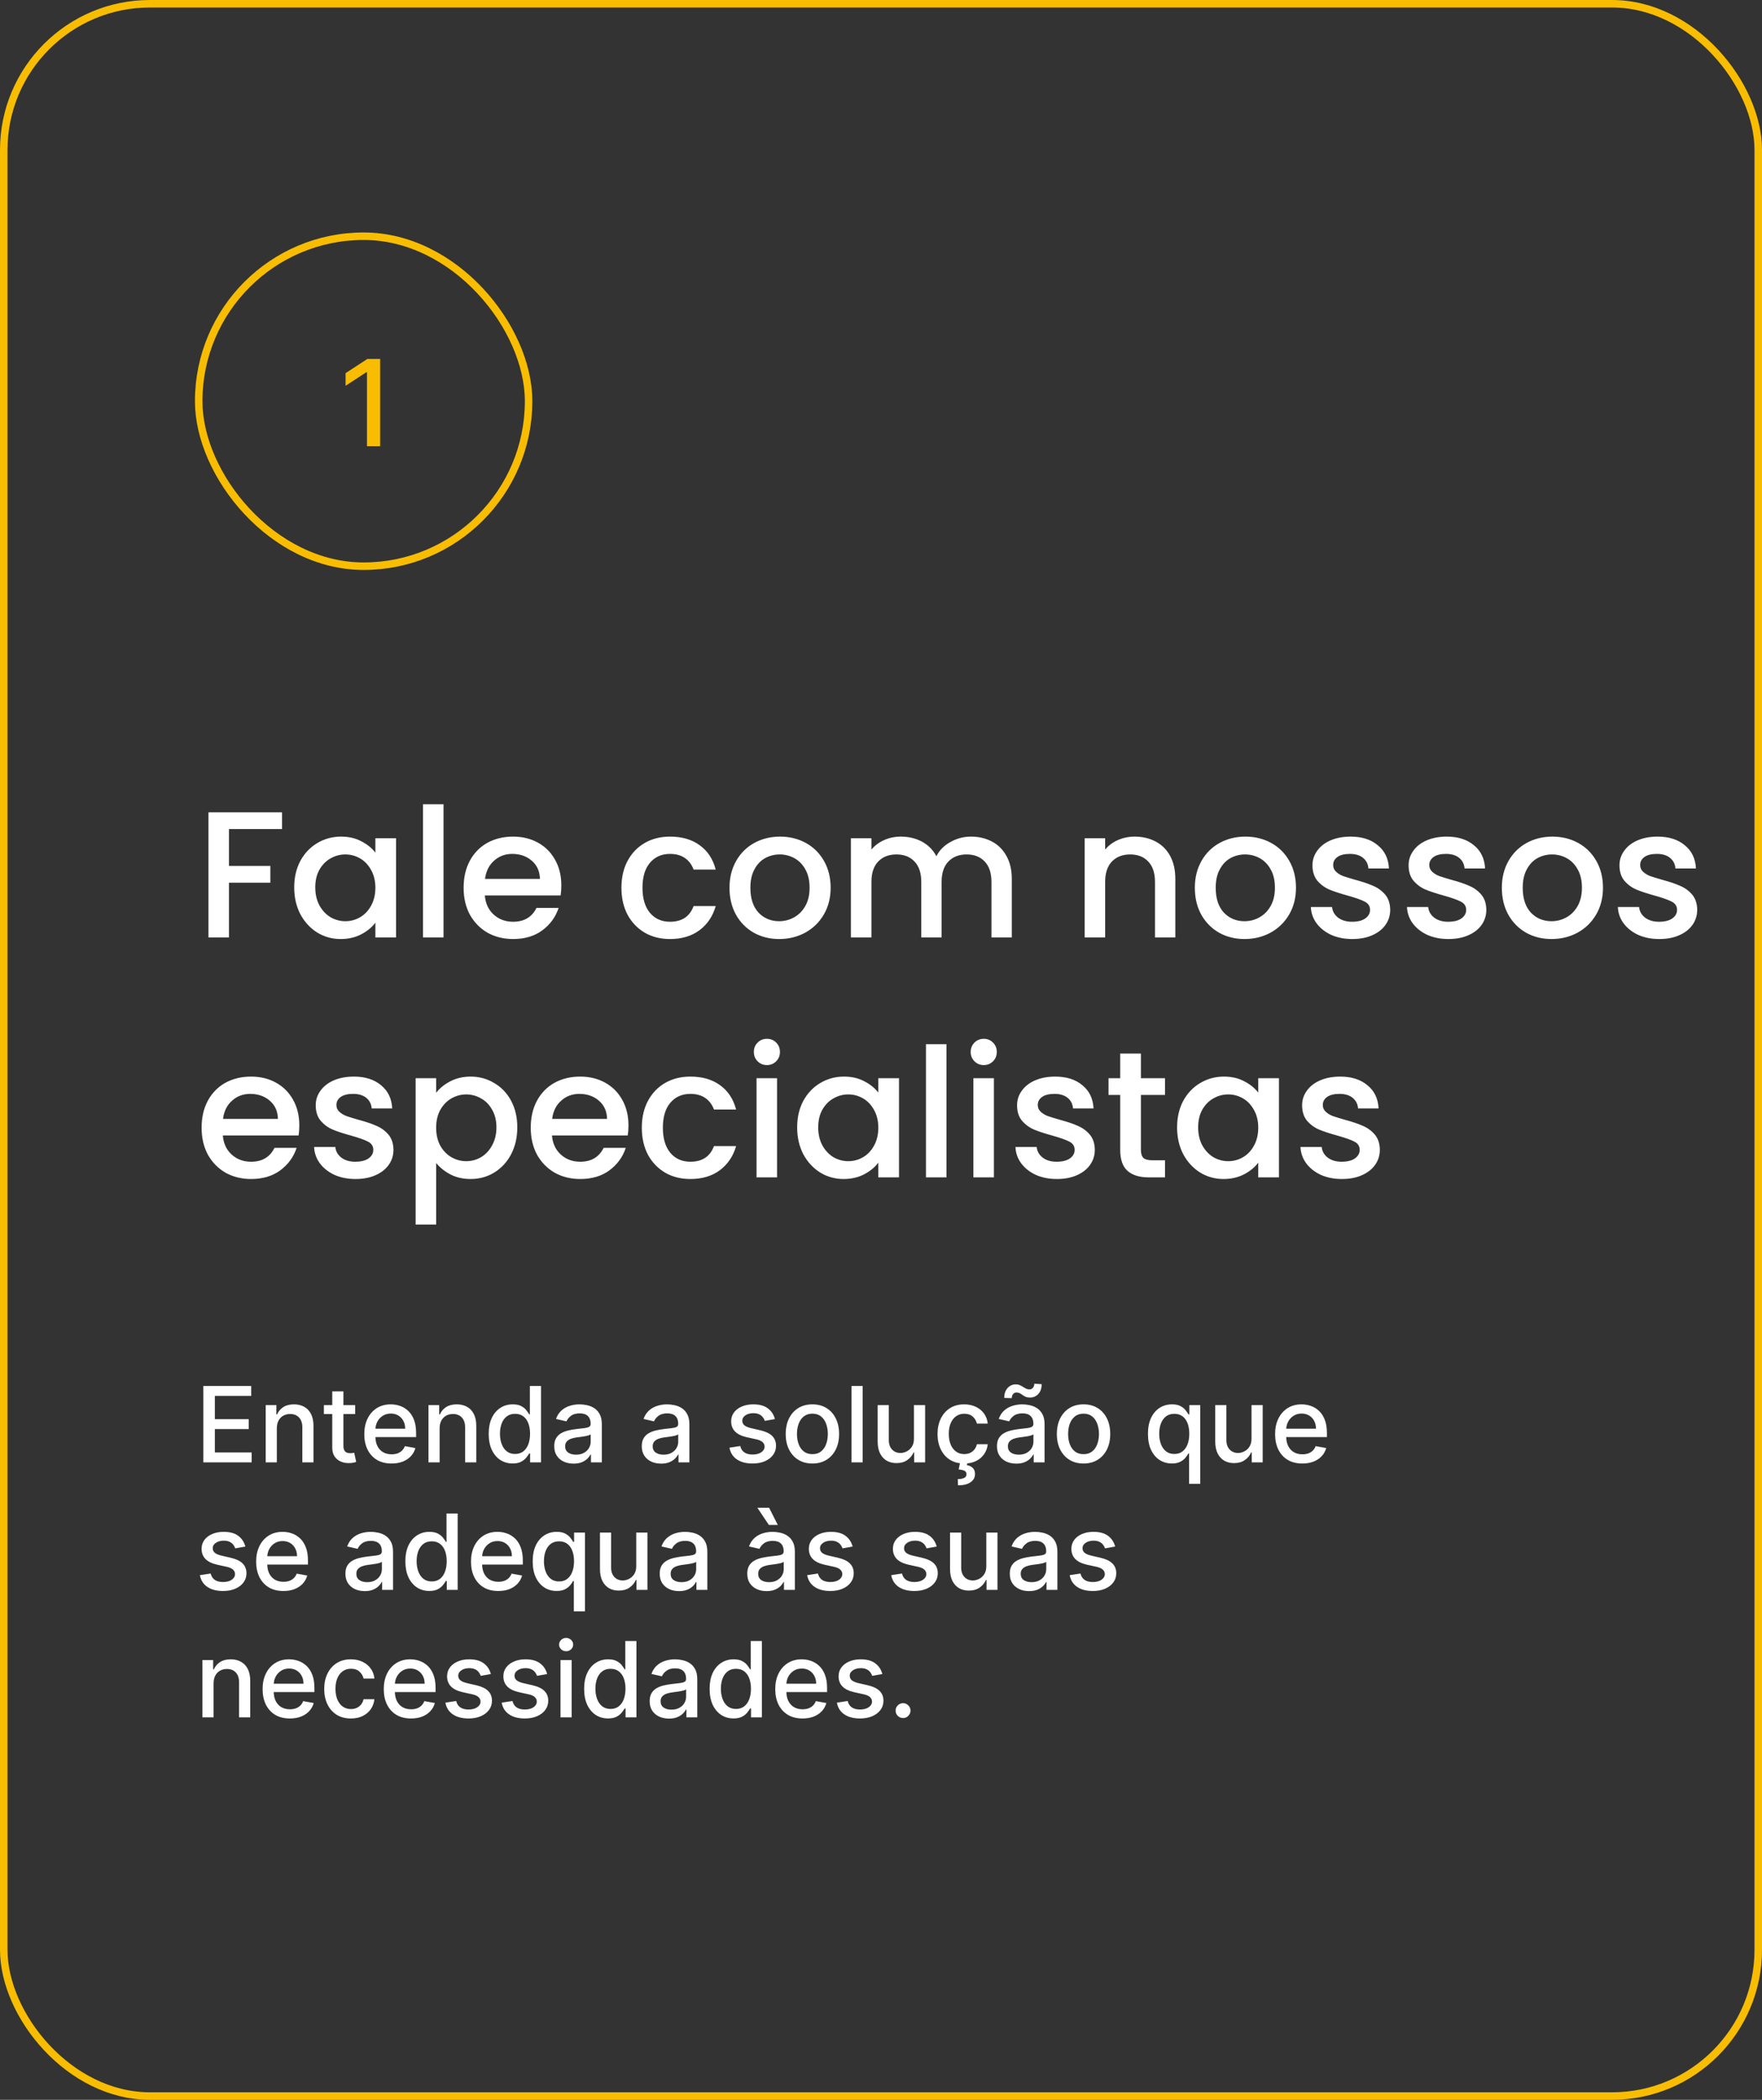
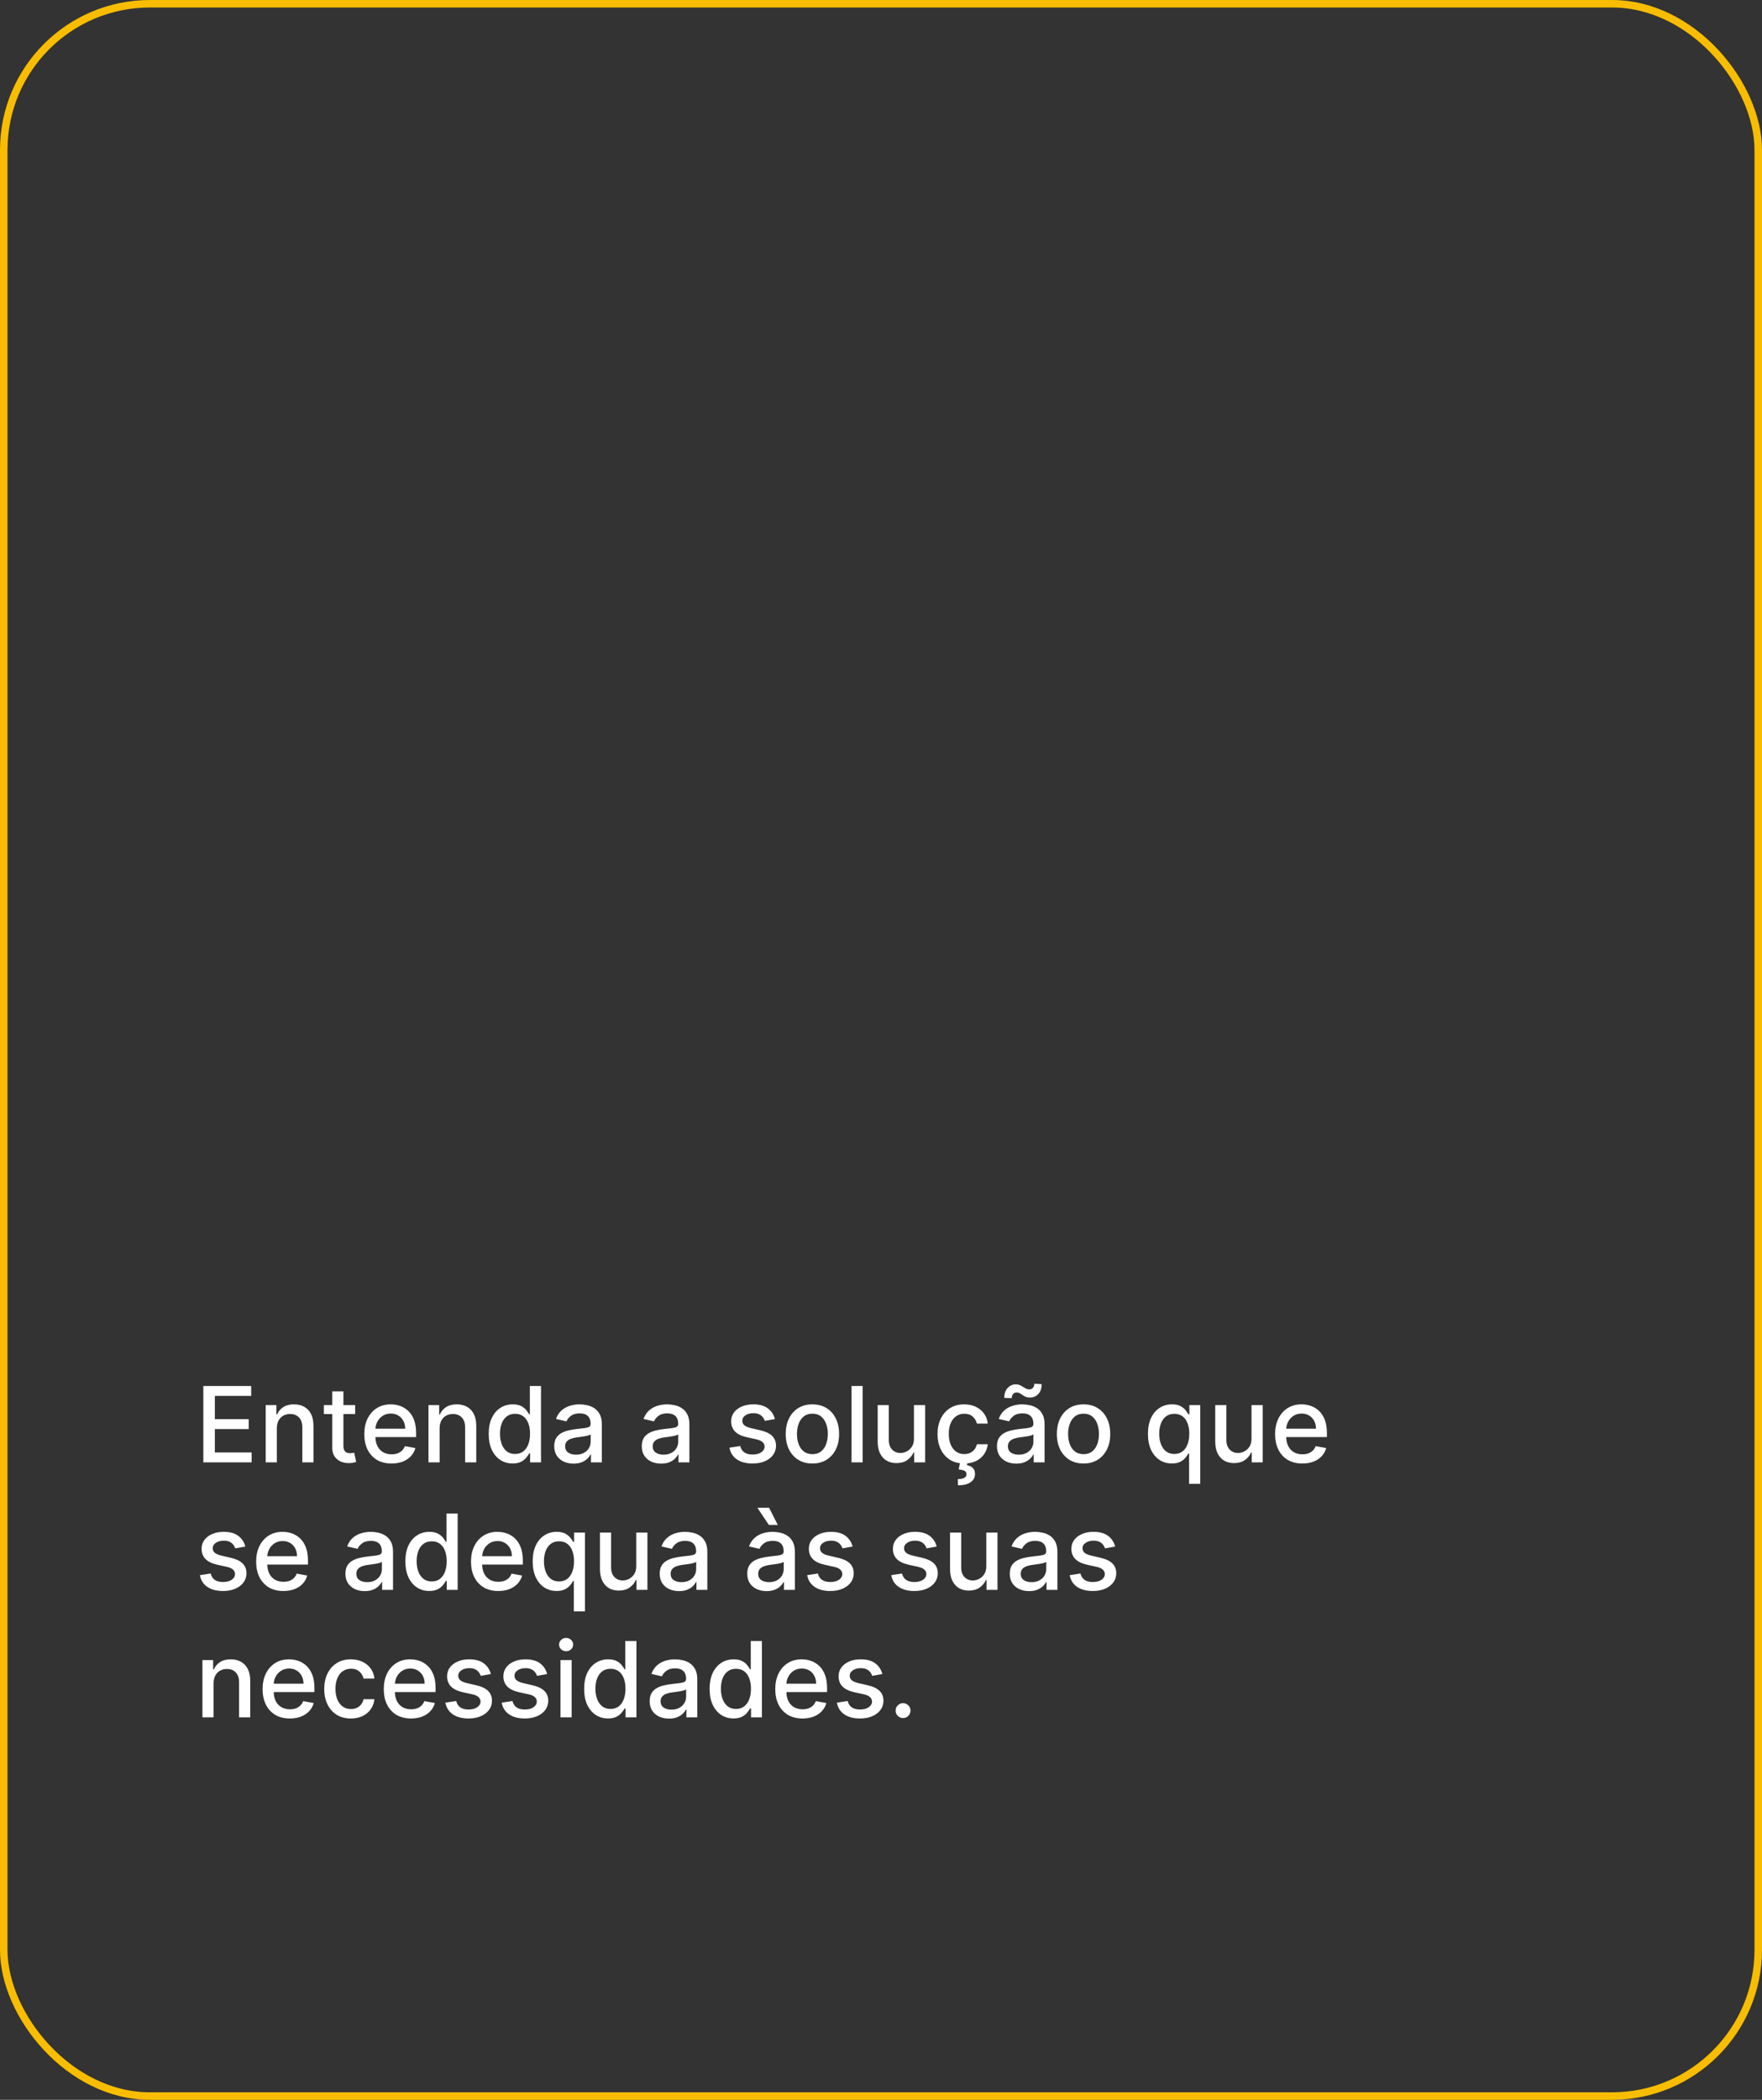
<svg xmlns="http://www.w3.org/2000/svg" width="235" height="280" viewBox="0 0 235 280" fill="none">
  <rect x="0" y="0" width="235" height="280" fill="#333333" stroke="none" />
  <rect x="0.5" y="0.5" width="234" height="279" rx="19.5" stroke="#F8BD00" />
-   <rect x="26.5" y="31.5" width="44" height="44" rx="22" stroke="#F8BD00" />
-   <path d="M50.704 47.864V59.5H48.943V49.625H48.875L46.09 51.443V49.761L48.994 47.864H50.704Z" fill="#F8BD00" />
-   <path d="M37.616 108.32V110.552H30.536V115.472H36.056V117.704H30.536V125H27.8V108.32H37.616ZM39.24 118.328C39.24 117 39.512 115.824 40.056 114.8C40.616 113.776 41.368 112.984 42.312 112.424C43.272 111.848 44.328 111.56 45.48 111.56C46.52 111.56 47.424 111.768 48.192 112.184C48.976 112.584 49.6 113.088 50.064 113.696V111.776H52.824V125H50.064V123.032C49.6 123.656 48.968 124.176 48.168 124.592C47.368 125.008 46.456 125.216 45.432 125.216C44.296 125.216 43.256 124.928 42.312 124.352C41.368 123.76 40.616 122.944 40.056 121.904C39.512 120.848 39.24 119.656 39.24 118.328ZM50.064 118.376C50.064 117.464 49.872 116.672 49.488 116C49.12 115.328 48.632 114.816 48.024 114.464C47.416 114.112 46.76 113.936 46.056 113.936C45.352 113.936 44.696 114.112 44.088 114.464C43.48 114.8 42.984 115.304 42.6 115.976C42.232 116.632 42.048 117.416 42.048 118.328C42.048 119.24 42.232 120.04 42.6 120.728C42.984 121.416 43.48 121.944 44.088 122.312C44.712 122.664 45.368 122.84 46.056 122.84C46.76 122.84 47.416 122.664 48.024 122.312C48.632 121.96 49.12 121.448 49.488 120.776C49.872 120.088 50.064 119.288 50.064 118.376ZM59.153 107.24V125H56.417V107.24H59.153ZM74.865 118.064C74.865 118.56 74.833 119.008 74.769 119.408H64.665C64.745 120.464 65.137 121.312 65.841 121.952C66.545 122.592 67.409 122.912 68.433 122.912C69.905 122.912 70.945 122.296 71.553 121.064H74.505C74.105 122.28 73.377 123.28 72.321 124.064C71.281 124.832 69.985 125.216 68.433 125.216C67.169 125.216 66.033 124.936 65.025 124.376C64.033 123.8 63.249 123 62.673 121.976C62.113 120.936 61.833 119.736 61.833 118.376C61.833 117.016 62.105 115.824 62.649 114.8C63.209 113.76 63.985 112.96 64.977 112.4C65.985 111.84 67.137 111.56 68.433 111.56C69.681 111.56 70.793 111.832 71.769 112.376C72.745 112.92 73.505 113.688 74.049 114.68C74.593 115.656 74.865 116.784 74.865 118.064ZM72.009 117.2C71.993 116.192 71.633 115.384 70.929 114.776C70.225 114.168 69.353 113.864 68.313 113.864C67.369 113.864 66.561 114.168 65.889 114.776C65.217 115.368 64.817 116.176 64.689 117.2H72.009ZM82.88 118.376C82.88 117.016 83.152 115.824 83.696 114.8C84.256 113.76 85.024 112.96 86 112.4C86.976 111.84 88.096 111.56 89.36 111.56C90.96 111.56 92.28 111.944 93.32 112.712C94.376 113.464 95.088 114.544 95.456 115.952H92.504C92.264 115.296 91.88 114.784 91.352 114.416C90.824 114.048 90.16 113.864 89.36 113.864C88.24 113.864 87.344 114.264 86.672 115.064C86.016 115.848 85.688 116.952 85.688 118.376C85.688 119.8 86.016 120.912 86.672 121.712C87.344 122.512 88.24 122.912 89.36 122.912C90.944 122.912 91.992 122.216 92.504 120.824H95.456C95.072 122.168 94.352 123.24 93.296 124.04C92.24 124.824 90.928 125.216 89.36 125.216C88.096 125.216 86.976 124.936 86 124.376C85.024 123.8 84.256 123 83.696 121.976C83.152 120.936 82.88 119.736 82.88 118.376ZM103.919 125.216C102.671 125.216 101.543 124.936 100.535 124.376C99.527 123.8 98.735 123 98.159 121.976C97.583 120.936 97.295 119.736 97.295 118.376C97.295 117.032 97.591 115.84 98.183 114.8C98.775 113.76 99.583 112.96 100.607 112.4C101.631 111.84 102.775 111.56 104.039 111.56C105.303 111.56 106.447 111.84 107.471 112.4C108.495 112.96 109.303 113.76 109.895 114.8C110.487 115.84 110.783 117.032 110.783 118.376C110.783 119.72 110.479 120.912 109.871 121.952C109.263 122.992 108.431 123.8 107.375 124.376C106.335 124.936 105.183 125.216 103.919 125.216ZM103.919 122.84C104.623 122.84 105.279 122.672 105.887 122.336C106.511 122 107.015 121.496 107.399 120.824C107.783 120.152 107.975 119.336 107.975 118.376C107.975 117.416 107.791 116.608 107.423 115.952C107.055 115.28 106.567 114.776 105.959 114.44C105.351 114.104 104.695 113.936 103.991 113.936C103.287 113.936 102.631 114.104 102.023 114.44C101.431 114.776 100.959 115.28 100.607 115.952C100.255 116.608 100.079 117.416 100.079 118.376C100.079 119.8 100.439 120.904 101.159 121.688C101.895 122.456 102.815 122.84 103.919 122.84ZM129.496 111.56C130.536 111.56 131.464 111.776 132.28 112.208C133.112 112.64 133.76 113.28 134.224 114.128C134.704 114.976 134.944 116 134.944 117.2V125H132.232V117.608C132.232 116.424 131.936 115.52 131.344 114.896C130.752 114.256 129.944 113.936 128.92 113.936C127.896 113.936 127.08 114.256 126.472 114.896C125.88 115.52 125.584 116.424 125.584 117.608V125H122.872V117.608C122.872 116.424 122.576 115.52 121.984 114.896C121.392 114.256 120.584 113.936 119.56 113.936C118.536 113.936 117.72 114.256 117.112 114.896C116.52 115.52 116.224 116.424 116.224 117.608V125H113.488V111.776H116.224V113.288C116.672 112.744 117.24 112.32 117.928 112.016C118.616 111.712 119.352 111.56 120.136 111.56C121.192 111.56 122.136 111.784 122.968 112.232C123.8 112.68 124.44 113.328 124.888 114.176C125.288 113.376 125.912 112.744 126.76 112.28C127.608 111.8 128.52 111.56 129.496 111.56ZM151.331 111.56C152.371 111.56 153.299 111.776 154.115 112.208C154.947 112.64 155.595 113.28 156.059 114.128C156.523 114.976 156.755 116 156.755 117.2V125H154.043V117.608C154.043 116.424 153.747 115.52 153.155 114.896C152.563 114.256 151.755 113.936 150.731 113.936C149.707 113.936 148.891 114.256 148.283 114.896C147.691 115.52 147.395 116.424 147.395 117.608V125H144.659V111.776H147.395V113.288C147.843 112.744 148.411 112.32 149.099 112.016C149.803 111.712 150.547 111.56 151.331 111.56ZM165.981 125.216C164.733 125.216 163.605 124.936 162.597 124.376C161.589 123.8 160.797 123 160.221 121.976C159.645 120.936 159.357 119.736 159.357 118.376C159.357 117.032 159.653 115.84 160.245 114.8C160.837 113.76 161.645 112.96 162.669 112.4C163.693 111.84 164.837 111.56 166.101 111.56C167.365 111.56 168.509 111.84 169.533 112.4C170.557 112.96 171.365 113.76 171.957 114.8C172.549 115.84 172.845 117.032 172.845 118.376C172.845 119.72 172.541 120.912 171.933 121.952C171.325 122.992 170.493 123.8 169.437 124.376C168.397 124.936 167.245 125.216 165.981 125.216ZM165.981 122.84C166.685 122.84 167.341 122.672 167.949 122.336C168.573 122 169.077 121.496 169.461 120.824C169.845 120.152 170.037 119.336 170.037 118.376C170.037 117.416 169.853 116.608 169.485 115.952C169.117 115.28 168.629 114.776 168.021 114.44C167.413 114.104 166.757 113.936 166.053 113.936C165.349 113.936 164.693 114.104 164.085 114.44C163.493 114.776 163.021 115.28 162.669 115.952C162.317 116.608 162.141 117.416 162.141 118.376C162.141 119.8 162.501 120.904 163.221 121.688C163.957 122.456 164.877 122.84 165.981 122.84ZM180.35 125.216C179.31 125.216 178.374 125.032 177.542 124.664C176.726 124.28 176.078 123.768 175.598 123.128C175.118 122.472 174.862 121.744 174.83 120.944H177.662C177.71 121.504 177.974 121.976 178.454 122.36C178.95 122.728 179.566 122.912 180.302 122.912C181.07 122.912 181.662 122.768 182.078 122.48C182.51 122.176 182.726 121.792 182.726 121.328C182.726 120.832 182.486 120.464 182.006 120.224C181.542 119.984 180.798 119.72 179.774 119.432C178.782 119.16 177.974 118.896 177.35 118.64C176.726 118.384 176.182 117.992 175.718 117.464C175.27 116.936 175.046 116.24 175.046 115.376C175.046 114.672 175.254 114.032 175.67 113.456C176.086 112.864 176.678 112.4 177.446 112.064C178.23 111.728 179.126 111.56 180.134 111.56C181.638 111.56 182.846 111.944 183.758 112.712C184.686 113.464 185.182 114.496 185.246 115.808H182.51C182.462 115.216 182.222 114.744 181.79 114.392C181.358 114.04 180.774 113.864 180.038 113.864C179.318 113.864 178.766 114 178.382 114.272C177.998 114.544 177.806 114.904 177.806 115.352C177.806 115.704 177.934 116 178.19 116.24C178.446 116.48 178.758 116.672 179.126 116.816C179.494 116.944 180.038 117.112 180.758 117.32C181.718 117.576 182.502 117.84 183.11 118.112C183.734 118.368 184.27 118.752 184.718 119.264C185.166 119.776 185.398 120.456 185.414 121.304C185.414 122.056 185.206 122.728 184.79 123.32C184.374 123.912 183.782 124.376 183.014 124.712C182.262 125.048 181.374 125.216 180.35 125.216ZM193.17 125.216C192.13 125.216 191.194 125.032 190.362 124.664C189.546 124.28 188.898 123.768 188.418 123.128C187.938 122.472 187.682 121.744 187.65 120.944H190.482C190.53 121.504 190.794 121.976 191.274 122.36C191.77 122.728 192.386 122.912 193.122 122.912C193.89 122.912 194.482 122.768 194.898 122.48C195.33 122.176 195.546 121.792 195.546 121.328C195.546 120.832 195.306 120.464 194.826 120.224C194.362 119.984 193.618 119.72 192.594 119.432C191.602 119.16 190.794 118.896 190.17 118.64C189.546 118.384 189.002 117.992 188.538 117.464C188.09 116.936 187.866 116.24 187.866 115.376C187.866 114.672 188.074 114.032 188.49 113.456C188.906 112.864 189.498 112.4 190.266 112.064C191.05 111.728 191.946 111.56 192.954 111.56C194.458 111.56 195.666 111.944 196.578 112.712C197.506 113.464 198.002 114.496 198.066 115.808H195.33C195.282 115.216 195.042 114.744 194.61 114.392C194.178 114.04 193.594 113.864 192.858 113.864C192.138 113.864 191.586 114 191.202 114.272C190.818 114.544 190.626 114.904 190.626 115.352C190.626 115.704 190.754 116 191.01 116.24C191.266 116.48 191.578 116.672 191.946 116.816C192.314 116.944 192.858 117.112 193.578 117.32C194.538 117.576 195.322 117.84 195.93 118.112C196.554 118.368 197.09 118.752 197.538 119.264C197.986 119.776 198.218 120.456 198.234 121.304C198.234 122.056 198.026 122.728 197.61 123.32C197.194 123.912 196.602 124.376 195.834 124.712C195.082 125.048 194.194 125.216 193.17 125.216ZM206.927 125.216C205.679 125.216 204.551 124.936 203.543 124.376C202.535 123.8 201.743 123 201.167 121.976C200.591 120.936 200.303 119.736 200.303 118.376C200.303 117.032 200.599 115.84 201.191 114.8C201.783 113.76 202.591 112.96 203.615 112.4C204.639 111.84 205.783 111.56 207.047 111.56C208.311 111.56 209.455 111.84 210.479 112.4C211.503 112.96 212.311 113.76 212.903 114.8C213.495 115.84 213.791 117.032 213.791 118.376C213.791 119.72 213.487 120.912 212.879 121.952C212.271 122.992 211.439 123.8 210.383 124.376C209.343 124.936 208.191 125.216 206.927 125.216ZM206.927 122.84C207.631 122.84 208.287 122.672 208.895 122.336C209.519 122 210.023 121.496 210.407 120.824C210.791 120.152 210.983 119.336 210.983 118.376C210.983 117.416 210.799 116.608 210.431 115.952C210.063 115.28 209.575 114.776 208.967 114.44C208.359 114.104 207.703 113.936 206.999 113.936C206.295 113.936 205.639 114.104 205.031 114.44C204.439 114.776 203.967 115.28 203.615 115.952C203.263 116.608 203.087 117.416 203.087 118.376C203.087 119.8 203.447 120.904 204.167 121.688C204.903 122.456 205.823 122.84 206.927 122.84ZM221.295 125.216C220.255 125.216 219.319 125.032 218.487 124.664C217.671 124.28 217.023 123.768 216.543 123.128C216.063 122.472 215.807 121.744 215.775 120.944H218.607C218.655 121.504 218.919 121.976 219.399 122.36C219.895 122.728 220.511 122.912 221.247 122.912C222.015 122.912 222.607 122.768 223.023 122.48C223.455 122.176 223.671 121.792 223.671 121.328C223.671 120.832 223.431 120.464 222.951 120.224C222.487 119.984 221.743 119.72 220.719 119.432C219.727 119.16 218.919 118.896 218.295 118.64C217.671 118.384 217.127 117.992 216.663 117.464C216.215 116.936 215.991 116.24 215.991 115.376C215.991 114.672 216.199 114.032 216.615 113.456C217.031 112.864 217.623 112.4 218.391 112.064C219.175 111.728 220.071 111.56 221.079 111.56C222.583 111.56 223.791 111.944 224.703 112.712C225.631 113.464 226.127 114.496 226.191 115.808H223.455C223.407 115.216 223.167 114.744 222.735 114.392C222.303 114.04 221.719 113.864 220.983 113.864C220.263 113.864 219.711 114 219.327 114.272C218.943 114.544 218.751 114.904 218.751 115.352C218.751 115.704 218.879 116 219.135 116.24C219.391 116.48 219.703 116.672 220.071 116.816C220.439 116.944 220.983 117.112 221.703 117.32C222.663 117.576 223.447 117.84 224.055 118.112C224.679 118.368 225.215 118.752 225.663 119.264C226.111 119.776 226.343 120.456 226.359 121.304C226.359 122.056 226.151 122.728 225.735 123.32C225.319 123.912 224.727 124.376 223.959 124.712C223.207 125.048 222.319 125.216 221.295 125.216ZM39.92 150.064C39.92 150.56 39.888 151.008 39.824 151.408H29.72C29.8 152.464 30.192 153.312 30.896 153.952C31.6 154.592 32.464 154.912 33.488 154.912C34.96 154.912 36 154.296 36.608 153.064H39.56C39.16 154.28 38.432 155.28 37.376 156.064C36.336 156.832 35.04 157.216 33.488 157.216C32.224 157.216 31.088 156.936 30.08 156.376C29.088 155.8 28.304 155 27.728 153.976C27.168 152.936 26.888 151.736 26.888 150.376C26.888 149.016 27.16 147.824 27.704 146.8C28.264 145.76 29.04 144.96 30.032 144.4C31.04 143.84 32.192 143.56 33.488 143.56C34.736 143.56 35.848 143.832 36.824 144.376C37.8 144.92 38.56 145.688 39.104 146.68C39.648 147.656 39.92 148.784 39.92 150.064ZM37.064 149.2C37.048 148.192 36.688 147.384 35.984 146.776C35.28 146.168 34.408 145.864 33.368 145.864C32.424 145.864 31.616 146.168 30.944 146.776C30.272 147.368 29.872 148.176 29.744 149.2H37.064ZM47.413 157.216C46.373 157.216 45.437 157.032 44.605 156.664C43.788 156.28 43.141 155.768 42.66 155.128C42.181 154.472 41.925 153.744 41.892 152.944H44.724C44.773 153.504 45.036 153.976 45.517 154.36C46.013 154.728 46.629 154.912 47.364 154.912C48.133 154.912 48.724 154.768 49.141 154.48C49.572 154.176 49.788 153.792 49.788 153.328C49.788 152.832 49.548 152.464 49.069 152.224C48.605 151.984 47.861 151.72 46.837 151.432C45.844 151.16 45.036 150.896 44.413 150.64C43.788 150.384 43.245 149.992 42.781 149.464C42.333 148.936 42.108 148.24 42.108 147.376C42.108 146.672 42.316 146.032 42.733 145.456C43.148 144.864 43.74 144.4 44.508 144.064C45.292 143.728 46.188 143.56 47.197 143.56C48.7 143.56 49.908 143.944 50.821 144.712C51.748 145.464 52.245 146.496 52.309 147.808H49.572C49.525 147.216 49.285 146.744 48.852 146.392C48.42 146.04 47.837 145.864 47.1 145.864C46.38 145.864 45.828 146 45.444 146.272C45.06 146.544 44.868 146.904 44.868 147.352C44.868 147.704 44.996 148 45.252 148.24C45.508 148.48 45.821 148.672 46.188 148.816C46.556 148.944 47.1 149.112 47.821 149.32C48.781 149.576 49.565 149.84 50.172 150.112C50.797 150.368 51.333 150.752 51.781 151.264C52.228 151.776 52.461 152.456 52.477 153.304C52.477 154.056 52.269 154.728 51.852 155.32C51.437 155.912 50.844 156.376 50.077 156.712C49.325 157.048 48.437 157.216 47.413 157.216ZM58.169 145.72C58.633 145.112 59.265 144.6 60.065 144.184C60.865 143.768 61.769 143.56 62.777 143.56C63.929 143.56 64.977 143.848 65.921 144.424C66.881 144.984 67.633 145.776 68.177 146.8C68.721 147.824 68.993 149 68.993 150.328C68.993 151.656 68.721 152.848 68.177 153.904C67.633 154.944 66.881 155.76 65.921 156.352C64.977 156.928 63.929 157.216 62.777 157.216C61.769 157.216 60.873 157.016 60.089 156.616C59.305 156.2 58.665 155.688 58.169 155.08V163.288H55.433V143.776H58.169V145.72ZM66.209 150.328C66.209 149.416 66.017 148.632 65.633 147.976C65.265 147.304 64.769 146.8 64.145 146.464C63.537 146.112 62.881 145.936 62.177 145.936C61.489 145.936 60.833 146.112 60.209 146.464C59.601 146.816 59.105 147.328 58.721 148C58.353 148.672 58.169 149.464 58.169 150.376C58.169 151.288 58.353 152.088 58.721 152.776C59.105 153.448 59.601 153.96 60.209 154.312C60.833 154.664 61.489 154.84 62.177 154.84C62.881 154.84 63.537 154.664 64.145 154.312C64.769 153.944 65.265 153.416 65.633 152.728C66.017 152.04 66.209 151.24 66.209 150.328ZM83.818 150.064C83.818 150.56 83.786 151.008 83.722 151.408H73.618C73.698 152.464 74.09 153.312 74.794 153.952C75.498 154.592 76.362 154.912 77.386 154.912C78.858 154.912 79.898 154.296 80.506 153.064H83.458C83.058 154.28 82.33 155.28 81.274 156.064C80.234 156.832 78.938 157.216 77.386 157.216C76.122 157.216 74.986 156.936 73.978 156.376C72.986 155.8 72.202 155 71.626 153.976C71.066 152.936 70.786 151.736 70.786 150.376C70.786 149.016 71.058 147.824 71.602 146.8C72.162 145.76 72.938 144.96 73.93 144.4C74.938 143.84 76.09 143.56 77.386 143.56C78.634 143.56 79.746 143.832 80.722 144.376C81.698 144.92 82.458 145.688 83.002 146.68C83.546 147.656 83.818 148.784 83.818 150.064ZM80.962 149.2C80.946 148.192 80.586 147.384 79.882 146.776C79.178 146.168 78.306 145.864 77.266 145.864C76.322 145.864 75.514 146.168 74.842 146.776C74.17 147.368 73.77 148.176 73.642 149.2H80.962ZM85.599 150.376C85.599 149.016 85.871 147.824 86.415 146.8C86.975 145.76 87.743 144.96 88.719 144.4C89.695 143.84 90.815 143.56 92.079 143.56C93.679 143.56 94.999 143.944 96.039 144.712C97.095 145.464 97.807 146.544 98.175 147.952H95.223C94.983 147.296 94.599 146.784 94.071 146.416C93.543 146.048 92.879 145.864 92.079 145.864C90.959 145.864 90.063 146.264 89.391 147.064C88.735 147.848 88.407 148.952 88.407 150.376C88.407 151.8 88.735 152.912 89.391 153.712C90.063 154.512 90.959 154.912 92.079 154.912C93.663 154.912 94.711 154.216 95.223 152.824H98.175C97.791 154.168 97.071 155.24 96.015 156.04C94.959 156.824 93.647 157.216 92.079 157.216C90.815 157.216 89.695 156.936 88.719 156.376C87.743 155.8 86.975 155 86.415 153.976C85.871 152.936 85.599 151.736 85.599 150.376ZM102.294 142.024C101.798 142.024 101.382 141.856 101.046 141.52C100.71 141.184 100.542 140.768 100.542 140.272C100.542 139.776 100.71 139.36 101.046 139.024C101.382 138.688 101.798 138.52 102.294 138.52C102.774 138.52 103.182 138.688 103.518 139.024C103.854 139.36 104.022 139.776 104.022 140.272C104.022 140.768 103.854 141.184 103.518 141.52C103.182 141.856 102.774 142.024 102.294 142.024ZM103.638 143.776V157H100.902V143.776H103.638ZM106.318 150.328C106.318 149 106.59 147.824 107.134 146.8C107.694 145.776 108.446 144.984 109.39 144.424C110.35 143.848 111.406 143.56 112.558 143.56C113.598 143.56 114.502 143.768 115.27 144.184C116.054 144.584 116.678 145.088 117.142 145.696V143.776H119.902V157H117.142V155.032C116.678 155.656 116.046 156.176 115.246 156.592C114.446 157.008 113.534 157.216 112.51 157.216C111.374 157.216 110.334 156.928 109.39 156.352C108.446 155.76 107.694 154.944 107.134 153.904C106.59 152.848 106.318 151.656 106.318 150.328ZM117.142 150.376C117.142 149.464 116.95 148.672 116.566 148C116.198 147.328 115.71 146.816 115.102 146.464C114.494 146.112 113.838 145.936 113.134 145.936C112.43 145.936 111.774 146.112 111.166 146.464C110.558 146.8 110.062 147.304 109.678 147.976C109.31 148.632 109.126 149.416 109.126 150.328C109.126 151.24 109.31 152.04 109.678 152.728C110.062 153.416 110.558 153.944 111.166 154.312C111.79 154.664 112.446 154.84 113.134 154.84C113.838 154.84 114.494 154.664 115.102 154.312C115.71 153.96 116.198 153.448 116.566 152.776C116.95 152.088 117.142 151.288 117.142 150.376ZM126.231 139.24V157H123.495V139.24H126.231ZM131.215 142.024C130.719 142.024 130.303 141.856 129.967 141.52C129.631 141.184 129.463 140.768 129.463 140.272C129.463 139.776 129.631 139.36 129.967 139.024C130.303 138.688 130.719 138.52 131.215 138.52C131.695 138.52 132.103 138.688 132.439 139.024C132.775 139.36 132.943 139.776 132.943 140.272C132.943 140.768 132.775 141.184 132.439 141.52C132.103 141.856 131.695 142.024 131.215 142.024ZM132.559 143.776V157H129.823V143.776H132.559ZM140.952 157.216C139.912 157.216 138.976 157.032 138.144 156.664C137.328 156.28 136.68 155.768 136.2 155.128C135.72 154.472 135.464 153.744 135.432 152.944H138.264C138.312 153.504 138.576 153.976 139.056 154.36C139.552 154.728 140.168 154.912 140.904 154.912C141.672 154.912 142.264 154.768 142.68 154.48C143.112 154.176 143.328 153.792 143.328 153.328C143.328 152.832 143.088 152.464 142.608 152.224C142.144 151.984 141.4 151.72 140.376 151.432C139.384 151.16 138.576 150.896 137.952 150.64C137.328 150.384 136.784 149.992 136.32 149.464C135.872 148.936 135.648 148.24 135.648 147.376C135.648 146.672 135.856 146.032 136.272 145.456C136.688 144.864 137.28 144.4 138.048 144.064C138.832 143.728 139.728 143.56 140.736 143.56C142.24 143.56 143.448 143.944 144.36 144.712C145.288 145.464 145.784 146.496 145.848 147.808H143.112C143.064 147.216 142.824 146.744 142.392 146.392C141.96 146.04 141.376 145.864 140.64 145.864C139.92 145.864 139.368 146 138.984 146.272C138.6 146.544 138.408 146.904 138.408 147.352C138.408 147.704 138.536 148 138.792 148.24C139.048 148.48 139.36 148.672 139.728 148.816C140.096 148.944 140.64 149.112 141.36 149.32C142.32 149.576 143.104 149.84 143.712 150.112C144.336 150.368 144.872 150.752 145.32 151.264C145.768 151.776 146 152.456 146.016 153.304C146.016 154.056 145.808 154.728 145.392 155.32C144.976 155.912 144.384 156.376 143.616 156.712C142.864 157.048 141.976 157.216 140.952 157.216ZM152.164 146.008V153.328C152.164 153.824 152.276 154.184 152.5 154.408C152.74 154.616 153.14 154.72 153.7 154.72H155.38V157H153.22C151.988 157 151.044 156.712 150.388 156.136C149.732 155.56 149.404 154.624 149.404 153.328V146.008H147.844V143.776H149.404V140.488H152.164V143.776H155.38V146.008H152.164ZM156.99 150.328C156.99 149 157.262 147.824 157.806 146.8C158.366 145.776 159.118 144.984 160.062 144.424C161.022 143.848 162.078 143.56 163.23 143.56C164.27 143.56 165.174 143.768 165.942 144.184C166.726 144.584 167.35 145.088 167.814 145.696V143.776H170.574V157H167.814V155.032C167.35 155.656 166.718 156.176 165.918 156.592C165.118 157.008 164.206 157.216 163.182 157.216C162.046 157.216 161.006 156.928 160.062 156.352C159.118 155.76 158.366 154.944 157.806 153.904C157.262 152.848 156.99 151.656 156.99 150.328ZM167.814 150.376C167.814 149.464 167.622 148.672 167.238 148C166.87 147.328 166.382 146.816 165.774 146.464C165.166 146.112 164.51 145.936 163.806 145.936C163.102 145.936 162.446 146.112 161.838 146.464C161.23 146.8 160.734 147.304 160.35 147.976C159.982 148.632 159.798 149.416 159.798 150.328C159.798 151.24 159.982 152.04 160.35 152.728C160.734 153.416 161.23 153.944 161.838 154.312C162.462 154.664 163.118 154.84 163.806 154.84C164.51 154.84 165.166 154.664 165.774 154.312C166.382 153.96 166.87 153.448 167.238 152.776C167.622 152.088 167.814 151.288 167.814 150.376ZM178.967 157.216C177.927 157.216 176.991 157.032 176.159 156.664C175.343 156.28 174.695 155.768 174.215 155.128C173.735 154.472 173.479 153.744 173.447 152.944H176.279C176.327 153.504 176.591 153.976 177.071 154.36C177.567 154.728 178.183 154.912 178.919 154.912C179.687 154.912 180.279 154.768 180.695 154.48C181.127 154.176 181.343 153.792 181.343 153.328C181.343 152.832 181.103 152.464 180.623 152.224C180.159 151.984 179.415 151.72 178.391 151.432C177.399 151.16 176.591 150.896 175.967 150.64C175.343 150.384 174.799 149.992 174.335 149.464C173.887 148.936 173.663 148.24 173.663 147.376C173.663 146.672 173.871 146.032 174.287 145.456C174.703 144.864 175.295 144.4 176.063 144.064C176.847 143.728 177.743 143.56 178.751 143.56C180.255 143.56 181.463 143.944 182.375 144.712C183.303 145.464 183.799 146.496 183.863 147.808H181.127C181.079 147.216 180.839 146.744 180.407 146.392C179.975 146.04 179.391 145.864 178.655 145.864C177.935 145.864 177.383 146 176.999 146.272C176.615 146.544 176.423 146.904 176.423 147.352C176.423 147.704 176.551 148 176.807 148.24C177.063 148.48 177.375 148.672 177.743 148.816C178.111 148.944 178.655 149.112 179.375 149.32C180.335 149.576 181.119 149.84 181.727 150.112C182.351 150.368 182.887 150.752 183.335 151.264C183.783 151.776 184.015 152.456 184.031 153.304C184.031 154.056 183.823 154.728 183.407 155.32C182.991 155.912 182.399 156.376 181.631 156.712C180.879 157.048 179.991 157.216 178.967 157.216Z" fill="white" />
  <path d="M27.119 195V184.818H33.502V186.141H28.655V189.243H33.169V190.56H28.655V193.678H33.562V195H27.119ZM36.921 190.466V195H35.435V187.364H36.862V188.607H36.956C37.132 188.202 37.407 187.877 37.781 187.632C38.159 187.387 38.635 187.264 39.208 187.264C39.729 187.264 40.184 187.374 40.575 187.592C40.967 187.808 41.27 188.129 41.485 188.557C41.701 188.984 41.808 189.513 41.808 190.143V195H40.322V190.322C40.322 189.768 40.178 189.336 39.889 189.024C39.601 188.709 39.205 188.552 38.701 188.552C38.356 188.552 38.05 188.626 37.781 188.776C37.516 188.925 37.306 189.143 37.15 189.432C36.998 189.717 36.921 190.062 36.921 190.466ZM47.367 187.364V188.557H43.196V187.364H47.367ZM44.314 185.534H45.801V192.758C45.801 193.046 45.844 193.263 45.93 193.409C46.016 193.552 46.127 193.649 46.263 193.702C46.402 193.752 46.553 193.777 46.715 193.777C46.835 193.777 46.939 193.769 47.029 193.752C47.118 193.736 47.188 193.722 47.237 193.712L47.506 194.94C47.42 194.973 47.297 195.007 47.138 195.04C46.979 195.076 46.78 195.096 46.541 195.099C46.15 195.106 45.786 195.036 45.448 194.891C45.11 194.745 44.836 194.519 44.627 194.214C44.419 193.91 44.314 193.527 44.314 193.066V185.534ZM52.22 195.154C51.468 195.154 50.82 194.993 50.276 194.672C49.736 194.347 49.318 193.891 49.023 193.305C48.732 192.715 48.586 192.024 48.586 191.232C48.586 190.449 48.732 189.76 49.023 189.163C49.318 188.567 49.729 188.101 50.256 187.766C50.787 187.432 51.407 187.264 52.116 187.264C52.547 187.264 52.964 187.335 53.369 187.478C53.773 187.621 54.136 187.844 54.457 188.149C54.779 188.454 55.032 188.85 55.218 189.337C55.404 189.821 55.496 190.41 55.496 191.102V191.629H49.426V190.516H54.04C54.04 190.125 53.96 189.778 53.801 189.477C53.642 189.172 53.418 188.931 53.13 188.756C52.845 188.58 52.51 188.492 52.126 188.492C51.708 188.492 51.343 188.595 51.032 188.8C50.724 189.003 50.485 189.268 50.316 189.596C50.15 189.921 50.068 190.274 50.068 190.655V191.525C50.068 192.035 50.157 192.469 50.336 192.827C50.518 193.185 50.772 193.459 51.097 193.648C51.421 193.833 51.801 193.926 52.235 193.926C52.517 193.926 52.774 193.886 53.006 193.807C53.238 193.724 53.438 193.601 53.607 193.439C53.776 193.277 53.906 193.076 53.995 192.837L55.402 193.091C55.289 193.505 55.087 193.868 54.795 194.18C54.507 194.488 54.144 194.728 53.707 194.901C53.273 195.07 52.777 195.154 52.22 195.154ZM58.632 190.466V195H57.146V187.364H58.573V188.607H58.667C58.843 188.202 59.118 187.877 59.492 187.632C59.87 187.387 60.346 187.264 60.919 187.264C61.44 187.264 61.895 187.374 62.286 187.592C62.678 187.808 62.981 188.129 63.196 188.557C63.412 188.984 63.519 189.513 63.519 190.143V195H62.033V190.322C62.033 189.768 61.889 189.336 61.6 189.024C61.312 188.709 60.916 188.552 60.412 188.552C60.067 188.552 59.761 188.626 59.492 188.776C59.227 188.925 59.017 189.143 58.861 189.432C58.709 189.717 58.632 190.062 58.632 190.466ZM68.372 195.149C67.755 195.149 67.205 194.992 66.721 194.677C66.24 194.359 65.863 193.906 65.588 193.32C65.316 192.73 65.18 192.022 65.18 191.197C65.18 190.371 65.317 189.665 65.593 189.079C65.871 188.492 66.252 188.043 66.736 187.732C67.22 187.42 67.768 187.264 68.382 187.264C68.856 187.264 69.237 187.344 69.525 187.503C69.817 187.659 70.042 187.841 70.201 188.05C70.364 188.259 70.49 188.442 70.579 188.602H70.668V184.818H72.155V195H70.703V193.812H70.579C70.49 193.974 70.36 194.16 70.191 194.369C70.025 194.577 69.797 194.76 69.505 194.915C69.213 195.071 68.836 195.149 68.372 195.149ZM68.7 193.881C69.127 193.881 69.489 193.769 69.784 193.543C70.082 193.315 70.307 192.998 70.46 192.594C70.615 192.189 70.693 191.719 70.693 191.182C70.693 190.652 70.617 190.187 70.465 189.79C70.312 189.392 70.088 189.082 69.793 188.86C69.499 188.638 69.134 188.527 68.7 188.527C68.252 188.527 67.879 188.643 67.581 188.875C67.283 189.107 67.058 189.424 66.905 189.825C66.756 190.226 66.681 190.678 66.681 191.182C66.681 191.692 66.757 192.151 66.91 192.559C67.062 192.967 67.288 193.29 67.586 193.528C67.888 193.764 68.259 193.881 68.7 193.881ZM76.499 195.169C76.015 195.169 75.578 195.08 75.186 194.901C74.795 194.718 74.485 194.455 74.257 194.11C74.031 193.765 73.919 193.343 73.919 192.842C73.919 192.411 74.001 192.057 74.167 191.778C74.333 191.5 74.557 191.28 74.838 191.117C75.12 190.955 75.435 190.832 75.783 190.749C76.131 190.666 76.486 190.603 76.847 190.56C77.304 190.507 77.675 190.464 77.961 190.431C78.246 190.395 78.453 190.337 78.582 190.257C78.711 190.178 78.776 190.048 78.776 189.869V189.835C78.776 189.4 78.653 189.064 78.408 188.825C78.166 188.587 77.805 188.467 77.324 188.467C76.824 188.467 76.429 188.578 76.141 188.8C75.856 189.019 75.659 189.263 75.549 189.531L74.152 189.213C74.318 188.749 74.56 188.375 74.878 188.089C75.2 187.801 75.569 187.592 75.987 187.463C76.404 187.33 76.844 187.264 77.304 187.264C77.609 187.264 77.932 187.301 78.274 187.374C78.618 187.443 78.94 187.572 79.238 187.761C79.54 187.95 79.787 188.22 79.979 188.572C80.171 188.92 80.267 189.372 80.267 189.929V195H78.816V193.956H78.756C78.66 194.148 78.516 194.337 78.323 194.523C78.131 194.708 77.884 194.862 77.583 194.985C77.281 195.108 76.92 195.169 76.499 195.169ZM76.822 193.976C77.233 193.976 77.584 193.895 77.876 193.732C78.171 193.57 78.395 193.358 78.547 193.096C78.703 192.831 78.781 192.547 78.781 192.246V191.261C78.728 191.314 78.625 191.364 78.473 191.411C78.323 191.454 78.153 191.492 77.961 191.525C77.768 191.555 77.581 191.583 77.399 191.609C77.216 191.633 77.064 191.652 76.941 191.669C76.653 191.705 76.39 191.767 76.151 191.853C75.916 191.939 75.727 192.063 75.584 192.226C75.445 192.385 75.375 192.597 75.375 192.862C75.375 193.23 75.511 193.509 75.783 193.697C76.055 193.883 76.401 193.976 76.822 193.976ZM88.175 195.169C87.691 195.169 87.253 195.08 86.862 194.901C86.471 194.718 86.161 194.455 85.933 194.11C85.707 193.765 85.594 193.343 85.594 192.842C85.594 192.411 85.677 192.057 85.843 191.778C86.009 191.5 86.233 191.28 86.514 191.117C86.796 190.955 87.111 190.832 87.459 190.749C87.807 190.666 88.162 190.603 88.523 190.56C88.98 190.507 89.351 190.464 89.636 190.431C89.921 190.395 90.129 190.337 90.258 190.257C90.387 190.178 90.452 190.048 90.452 189.869V189.835C90.452 189.4 90.329 189.064 90.084 188.825C89.842 188.587 89.481 188.467 89 188.467C88.499 188.467 88.105 188.578 87.817 188.8C87.532 189.019 87.335 189.263 87.225 189.531L85.828 189.213C85.994 188.749 86.236 188.375 86.554 188.089C86.876 187.801 87.245 187.592 87.663 187.463C88.08 187.33 88.519 187.264 88.98 187.264C89.285 187.264 89.608 187.301 89.95 187.374C90.294 187.443 90.616 187.572 90.914 187.761C91.216 187.95 91.463 188.22 91.655 188.572C91.847 188.92 91.943 189.372 91.943 189.929V195H90.492V193.956H90.432C90.336 194.148 90.192 194.337 89.999 194.523C89.807 194.708 89.56 194.862 89.258 194.985C88.957 195.108 88.596 195.169 88.175 195.169ZM88.498 193.976C88.909 193.976 89.26 193.895 89.552 193.732C89.847 193.57 90.07 193.358 90.223 193.096C90.379 192.831 90.457 192.547 90.457 192.246V191.261C90.404 191.314 90.301 191.364 90.148 191.411C89.999 191.454 89.829 191.492 89.636 191.525C89.444 191.555 89.257 191.583 89.075 191.609C88.892 191.633 88.74 191.652 88.617 191.669C88.329 191.705 88.065 191.767 87.827 191.853C87.591 191.939 87.403 192.063 87.26 192.226C87.121 192.385 87.051 192.597 87.051 192.862C87.051 193.23 87.187 193.509 87.459 193.697C87.731 193.883 88.077 193.976 88.498 193.976ZM103.35 189.228L102.003 189.467C101.947 189.294 101.857 189.13 101.735 188.974C101.615 188.819 101.453 188.691 101.248 188.592C101.042 188.492 100.785 188.442 100.477 188.442C100.056 188.442 99.705 188.537 99.423 188.726C99.141 188.911 99 189.152 99 189.447C99 189.702 99.095 189.907 99.284 190.063C99.473 190.219 99.778 190.347 100.199 190.446L101.412 190.724C102.114 190.887 102.638 191.137 102.983 191.475C103.327 191.813 103.5 192.252 103.5 192.793C103.5 193.25 103.367 193.658 103.102 194.016C102.84 194.37 102.474 194.649 102.003 194.851C101.536 195.053 100.994 195.154 100.377 195.154C99.522 195.154 98.825 194.972 98.284 194.607C97.744 194.239 97.413 193.717 97.29 193.041L98.727 192.822C98.816 193.197 99 193.48 99.279 193.673C99.557 193.862 99.92 193.956 100.368 193.956C100.855 193.956 101.244 193.855 101.536 193.653C101.828 193.447 101.973 193.197 101.973 192.902C101.973 192.663 101.884 192.463 101.705 192.3C101.529 192.138 101.259 192.015 100.895 191.933L99.602 191.649C98.889 191.487 98.362 191.228 98.021 190.874C97.683 190.519 97.514 190.07 97.514 189.526C97.514 189.076 97.64 188.681 97.892 188.343C98.144 188.005 98.492 187.741 98.936 187.553C99.38 187.36 99.889 187.264 100.462 187.264C101.287 187.264 101.937 187.443 102.411 187.801C102.885 188.156 103.198 188.631 103.35 189.228ZM108.351 195.154C107.635 195.154 107.01 194.99 106.476 194.662C105.943 194.334 105.528 193.875 105.233 193.285C104.939 192.695 104.791 192.005 104.791 191.217C104.791 190.424 104.939 189.732 105.233 189.138C105.528 188.545 105.943 188.085 106.476 187.756C107.01 187.428 107.635 187.264 108.351 187.264C109.067 187.264 109.691 187.428 110.225 187.756C110.759 188.085 111.173 188.545 111.468 189.138C111.763 189.732 111.91 190.424 111.91 191.217C111.91 192.005 111.763 192.695 111.468 193.285C111.173 193.875 110.759 194.334 110.225 194.662C109.691 194.99 109.067 195.154 108.351 195.154ZM108.356 193.906C108.82 193.906 109.204 193.784 109.509 193.538C109.814 193.293 110.039 192.967 110.185 192.559C110.334 192.151 110.409 191.702 110.409 191.212C110.409 190.724 110.334 190.277 110.185 189.869C110.039 189.458 109.814 189.129 109.509 188.88C109.204 188.631 108.82 188.507 108.356 188.507C107.888 188.507 107.501 188.631 107.192 188.88C106.887 189.129 106.66 189.458 106.511 189.869C106.365 190.277 106.292 190.724 106.292 191.212C106.292 191.702 106.365 192.151 106.511 192.559C106.66 192.967 106.887 193.293 107.192 193.538C107.501 193.784 107.888 193.906 108.356 193.906ZM115.056 184.818V195H113.57V184.818H115.056ZM121.893 191.833V187.364H123.385V195H121.923V193.678H121.844C121.668 194.085 121.386 194.425 120.998 194.697C120.614 194.965 120.135 195.099 119.562 195.099C119.071 195.099 118.637 194.992 118.259 194.776C117.885 194.558 117.59 194.234 117.374 193.807C117.162 193.379 117.056 192.851 117.056 192.221V187.364H118.542V192.042C118.542 192.562 118.687 192.977 118.975 193.285C119.263 193.593 119.638 193.747 120.099 193.747C120.377 193.747 120.654 193.678 120.929 193.538C121.207 193.399 121.438 193.189 121.62 192.907C121.805 192.625 121.897 192.267 121.893 191.833ZM128.599 195.154C127.86 195.154 127.223 194.987 126.69 194.652C126.159 194.314 125.752 193.848 125.467 193.255C125.182 192.662 125.039 191.982 125.039 191.217C125.039 190.441 125.185 189.757 125.477 189.163C125.768 188.567 126.179 188.101 126.71 187.766C127.24 187.432 127.865 187.264 128.584 187.264C129.164 187.264 129.681 187.372 130.135 187.587C130.589 187.799 130.955 188.098 131.234 188.482C131.515 188.867 131.683 189.316 131.736 189.83H130.289C130.21 189.472 130.027 189.163 129.742 188.905C129.46 188.646 129.083 188.517 128.609 188.517C128.194 188.517 127.831 188.626 127.52 188.845C127.212 189.061 126.971 189.369 126.799 189.77C126.627 190.168 126.54 190.638 126.54 191.182C126.54 191.739 126.625 192.219 126.794 192.624C126.963 193.028 127.202 193.341 127.51 193.563C127.821 193.785 128.188 193.896 128.609 193.896C128.89 193.896 129.146 193.845 129.374 193.742C129.606 193.636 129.8 193.485 129.956 193.29C130.115 193.094 130.226 192.859 130.289 192.584H131.736C131.683 193.078 131.522 193.518 131.254 193.906C130.985 194.294 130.625 194.599 130.175 194.821C129.727 195.043 129.202 195.154 128.599 195.154ZM128.062 194.96H129.036L128.957 195.368C129.245 195.414 129.497 195.53 129.712 195.716C129.928 195.902 130.036 196.182 130.036 196.556C130.039 197.004 129.845 197.366 129.454 197.645C129.066 197.923 128.504 198.062 127.768 198.062L127.739 197.232C128.083 197.232 128.362 197.183 128.574 197.083C128.789 196.984 128.899 196.823 128.902 196.601C128.905 196.379 128.822 196.223 128.653 196.134C128.488 196.044 128.223 195.981 127.858 195.945L128.062 194.96ZM135.548 195.169C135.064 195.169 134.626 195.08 134.235 194.901C133.844 194.718 133.534 194.455 133.306 194.11C133.08 193.765 132.968 193.343 132.968 192.842C132.968 192.411 133.05 192.057 133.216 191.778C133.382 191.5 133.606 191.28 133.887 191.117C134.169 190.955 134.484 190.832 134.832 190.749C135.18 190.666 135.535 190.603 135.896 190.56C136.353 190.507 136.724 190.464 137.009 190.431C137.294 190.395 137.502 190.337 137.631 190.257C137.76 190.178 137.825 190.048 137.825 189.869V189.835C137.825 189.4 137.702 189.064 137.457 188.825C137.215 188.587 136.854 188.467 136.373 188.467C135.873 188.467 135.478 188.578 135.19 188.8C134.905 189.019 134.708 189.263 134.598 189.531L133.201 189.213C133.367 188.749 133.609 188.375 133.927 188.089C134.249 187.801 134.618 187.592 135.036 187.463C135.453 187.33 135.892 187.264 136.353 187.264C136.658 187.264 136.981 187.301 137.323 187.374C137.667 187.443 137.989 187.572 138.287 187.761C138.589 187.95 138.836 188.22 139.028 188.572C139.22 188.92 139.316 189.372 139.316 189.929V195H137.865V193.956H137.805C137.709 194.148 137.565 194.337 137.372 194.523C137.18 194.708 136.933 194.862 136.632 194.985C136.33 195.108 135.969 195.169 135.548 195.169ZM135.871 193.976C136.282 193.976 136.633 193.895 136.925 193.732C137.22 193.57 137.444 193.358 137.596 193.096C137.752 192.831 137.83 192.547 137.83 192.246V191.261C137.777 191.314 137.674 191.364 137.521 191.411C137.372 191.454 137.202 191.492 137.009 191.525C136.817 191.555 136.63 191.583 136.448 191.609C136.265 191.633 136.113 191.652 135.99 191.669C135.702 191.705 135.438 191.767 135.2 191.853C134.964 191.939 134.776 192.063 134.633 192.226C134.494 192.385 134.424 192.597 134.424 192.862C134.424 193.23 134.56 193.509 134.832 193.697C135.104 193.883 135.45 193.976 135.871 193.976ZM134.936 186.439L133.937 186.409C133.937 185.859 134.084 185.42 134.379 185.092C134.678 184.763 135.046 184.599 135.483 184.599C135.685 184.599 135.863 184.634 136.015 184.704C136.168 184.77 136.31 184.848 136.443 184.938C136.579 185.024 136.713 185.102 136.845 185.171C136.981 185.237 137.132 185.271 137.298 185.271C137.49 185.271 137.646 185.198 137.765 185.052C137.888 184.906 137.949 184.725 137.949 184.51L138.928 184.575C138.928 185.128 138.779 185.564 138.481 185.882C138.183 186.197 137.816 186.356 137.382 186.359C137.147 186.359 136.951 186.326 136.796 186.26C136.643 186.19 136.507 186.112 136.388 186.026C136.269 185.937 136.146 185.857 136.02 185.788C135.894 185.718 135.743 185.683 135.568 185.683C135.382 185.683 135.23 185.756 135.11 185.902C134.994 186.045 134.936 186.223 134.936 186.439ZM144.513 195.154C143.797 195.154 143.172 194.99 142.638 194.662C142.105 194.334 141.691 193.875 141.396 193.285C141.101 192.695 140.953 192.005 140.953 191.217C140.953 190.424 141.101 189.732 141.396 189.138C141.691 188.545 142.105 188.085 142.638 187.756C143.172 187.428 143.797 187.264 144.513 187.264C145.229 187.264 145.853 187.428 146.387 187.756C146.921 188.085 147.335 188.545 147.63 189.138C147.925 189.732 148.072 190.424 148.072 191.217C148.072 192.005 147.925 192.695 147.63 193.285C147.335 193.875 146.921 194.334 146.387 194.662C145.853 194.99 145.229 195.154 144.513 195.154ZM144.518 193.906C144.982 193.906 145.366 193.784 145.671 193.538C145.976 193.293 146.201 192.967 146.347 192.559C146.496 192.151 146.571 191.702 146.571 191.212C146.571 190.724 146.496 190.277 146.347 189.869C146.201 189.458 145.976 189.129 145.671 188.88C145.366 188.631 144.982 188.507 144.518 188.507C144.05 188.507 143.663 188.631 143.354 188.88C143.049 189.129 142.822 189.458 142.673 189.869C142.527 190.277 142.455 190.724 142.455 191.212C142.455 191.702 142.527 192.151 142.673 192.559C142.822 192.967 143.049 193.293 143.354 193.538C143.663 193.784 144.05 193.906 144.518 193.906ZM158.592 197.864V193.812H158.503C158.413 193.974 158.284 194.16 158.115 194.369C157.949 194.577 157.721 194.76 157.429 194.915C157.137 195.071 156.759 195.149 156.295 195.149C155.679 195.149 155.129 194.992 154.645 194.677C154.164 194.359 153.786 193.906 153.511 193.32C153.24 192.73 153.104 192.022 153.104 191.197C153.104 190.371 153.241 189.665 153.516 189.079C153.795 188.492 154.176 188.043 154.66 187.732C155.144 187.42 155.692 187.264 156.305 187.264C156.779 187.264 157.161 187.344 157.449 187.503C157.741 187.659 157.966 187.841 158.125 188.05C158.287 188.259 158.413 188.442 158.503 188.602H158.627V187.364H160.079V197.864H158.592ZM156.624 193.881C157.051 193.881 157.412 193.769 157.707 193.543C158.006 193.315 158.231 192.998 158.384 192.594C158.539 192.189 158.617 191.719 158.617 191.182C158.617 190.652 158.541 190.187 158.388 189.79C158.236 189.392 158.012 189.082 157.717 188.86C157.422 188.638 157.058 188.527 156.624 188.527C156.176 188.527 155.803 188.643 155.505 188.875C155.207 189.107 154.981 189.424 154.829 189.825C154.68 190.226 154.605 190.678 154.605 191.182C154.605 191.692 154.681 192.151 154.834 192.559C154.986 192.967 155.212 193.29 155.51 193.528C155.812 193.764 156.183 193.881 156.624 193.881ZM166.915 191.833V187.364H168.406V195H166.945V193.678H166.865C166.689 194.085 166.408 194.425 166.02 194.697C165.635 194.965 165.156 195.099 164.583 195.099C164.093 195.099 163.658 194.992 163.281 194.776C162.906 194.558 162.611 194.234 162.396 193.807C162.183 193.379 162.077 192.851 162.077 192.221V187.364H163.564V192.042C163.564 192.562 163.708 192.977 163.996 193.285C164.285 193.593 164.659 193.747 165.12 193.747C165.398 193.747 165.675 193.678 165.95 193.538C166.229 193.399 166.459 193.189 166.641 192.907C166.827 192.625 166.918 192.267 166.915 191.833ZM173.695 195.154C172.942 195.154 172.294 194.993 171.751 194.672C171.211 194.347 170.793 193.891 170.498 193.305C170.206 192.715 170.061 192.024 170.061 191.232C170.061 190.449 170.206 189.76 170.498 189.163C170.793 188.567 171.204 188.101 171.731 187.766C172.261 187.432 172.881 187.264 173.59 187.264C174.021 187.264 174.439 187.335 174.843 187.478C175.248 187.621 175.61 187.844 175.932 188.149C176.253 188.454 176.507 188.85 176.693 189.337C176.878 189.821 176.971 190.41 176.971 191.102V191.629H170.901V190.516H175.514C175.514 190.125 175.435 189.778 175.276 189.477C175.117 189.172 174.893 188.931 174.605 188.756C174.32 188.58 173.985 188.492 173.6 188.492C173.183 188.492 172.818 188.595 172.507 188.8C172.198 189.003 171.96 189.268 171.791 189.596C171.625 189.921 171.542 190.274 171.542 190.655V191.525C171.542 192.035 171.632 192.469 171.811 192.827C171.993 193.185 172.246 193.459 172.571 193.648C172.896 193.833 173.276 193.926 173.71 193.926C173.991 193.926 174.248 193.886 174.48 193.807C174.712 193.724 174.913 193.601 175.082 193.439C175.251 193.277 175.38 193.076 175.47 192.837L176.877 193.091C176.764 193.505 176.562 193.868 176.27 194.18C175.982 194.488 175.619 194.728 175.181 194.901C174.747 195.07 174.252 195.154 173.695 195.154ZM32.722 206.228L31.374 206.467C31.318 206.294 31.229 206.13 31.106 205.974C30.986 205.819 30.824 205.691 30.619 205.592C30.413 205.492 30.156 205.442 29.848 205.442C29.427 205.442 29.076 205.537 28.794 205.726C28.512 205.911 28.371 206.152 28.371 206.447C28.371 206.702 28.466 206.907 28.655 207.063C28.844 207.219 29.149 207.347 29.57 207.446L30.783 207.724C31.485 207.887 32.009 208.137 32.354 208.475C32.698 208.813 32.871 209.252 32.871 209.793C32.871 210.25 32.738 210.658 32.473 211.016C32.211 211.37 31.845 211.649 31.374 211.851C30.907 212.053 30.365 212.154 29.749 212.154C28.893 212.154 28.196 211.972 27.655 211.607C27.115 211.239 26.784 210.717 26.661 210.041L28.098 209.822C28.188 210.197 28.371 210.48 28.65 210.673C28.928 210.862 29.291 210.956 29.739 210.956C30.226 210.956 30.615 210.855 30.907 210.653C31.199 210.447 31.345 210.197 31.345 209.902C31.345 209.663 31.255 209.463 31.076 209.3C30.9 209.138 30.63 209.015 30.266 208.933L28.973 208.649C28.26 208.487 27.733 208.228 27.392 207.874C27.054 207.519 26.885 207.07 26.885 206.526C26.885 206.076 27.011 205.681 27.263 205.343C27.515 205.005 27.863 204.741 28.307 204.553C28.751 204.36 29.26 204.264 29.833 204.264C30.658 204.264 31.308 204.443 31.782 204.801C32.256 205.156 32.569 205.631 32.722 206.228ZM37.796 212.154C37.044 212.154 36.396 211.993 35.852 211.672C35.312 211.347 34.895 210.891 34.6 210.305C34.308 209.715 34.162 209.024 34.162 208.232C34.162 207.449 34.308 206.76 34.6 206.163C34.895 205.567 35.306 205.101 35.833 204.766C36.363 204.432 36.983 204.264 37.692 204.264C38.123 204.264 38.54 204.335 38.945 204.478C39.349 204.621 39.712 204.844 40.034 205.149C40.355 205.454 40.609 205.85 40.794 206.337C40.98 206.821 41.073 207.41 41.073 208.102V208.629H35.002V207.516H39.616C39.616 207.125 39.536 206.778 39.377 206.477C39.218 206.172 38.995 205.931 38.706 205.756C38.421 205.58 38.086 205.492 37.702 205.492C37.284 205.492 36.92 205.595 36.608 205.8C36.3 206.003 36.061 206.268 35.892 206.596C35.727 206.921 35.644 207.274 35.644 207.655V208.525C35.644 209.035 35.733 209.469 35.912 209.827C36.094 210.185 36.348 210.459 36.673 210.648C36.998 210.833 37.377 210.926 37.811 210.926C38.093 210.926 38.35 210.886 38.582 210.807C38.814 210.724 39.014 210.601 39.183 210.439C39.352 210.277 39.482 210.076 39.571 209.837L40.978 210.091C40.865 210.505 40.663 210.868 40.372 211.18C40.083 211.488 39.72 211.728 39.283 211.901C38.849 212.07 38.353 212.154 37.796 212.154ZM48.649 212.169C48.165 212.169 47.728 212.08 47.337 211.901C46.946 211.718 46.636 211.455 46.407 211.11C46.182 210.765 46.069 210.343 46.069 209.842C46.069 209.411 46.152 209.057 46.318 208.778C46.483 208.5 46.707 208.28 46.989 208.117C47.27 207.955 47.585 207.832 47.933 207.749C48.281 207.666 48.636 207.603 48.997 207.56C49.455 207.507 49.826 207.464 50.111 207.431C50.396 207.395 50.603 207.337 50.732 207.257C50.862 207.178 50.926 207.048 50.926 206.869V206.835C50.926 206.4 50.804 206.064 50.558 205.825C50.316 205.587 49.955 205.467 49.475 205.467C48.974 205.467 48.58 205.578 48.291 205.8C48.006 206.019 47.809 206.263 47.7 206.531L46.303 206.213C46.468 205.749 46.71 205.375 47.029 205.089C47.35 204.801 47.72 204.592 48.137 204.463C48.555 204.33 48.994 204.264 49.455 204.264C49.76 204.264 50.083 204.301 50.424 204.374C50.769 204.443 51.09 204.572 51.389 204.761C51.69 204.95 51.937 205.22 52.129 205.572C52.322 205.92 52.418 206.372 52.418 206.929V212H50.966V210.956H50.906C50.81 211.148 50.666 211.337 50.474 211.523C50.282 211.708 50.035 211.862 49.733 211.985C49.431 212.108 49.07 212.169 48.649 212.169ZM48.972 210.976C49.383 210.976 49.735 210.895 50.026 210.732C50.321 210.57 50.545 210.358 50.698 210.096C50.853 209.831 50.931 209.547 50.931 209.246V208.261C50.878 208.314 50.776 208.364 50.623 208.411C50.474 208.454 50.303 208.492 50.111 208.525C49.919 208.555 49.731 208.583 49.549 208.609C49.367 208.633 49.214 208.652 49.092 208.669C48.803 208.705 48.54 208.767 48.301 208.853C48.066 208.939 47.877 209.063 47.735 209.226C47.595 209.385 47.526 209.597 47.526 209.862C47.526 210.23 47.662 210.509 47.933 210.697C48.205 210.883 48.552 210.976 48.972 210.976ZM57.256 212.149C56.64 212.149 56.09 211.992 55.606 211.677C55.125 211.359 54.747 210.906 54.472 210.32C54.2 209.73 54.065 209.022 54.065 208.197C54.065 207.371 54.202 206.665 54.477 206.079C54.756 205.492 55.137 205.043 55.621 204.732C56.105 204.42 56.653 204.264 57.266 204.264C57.74 204.264 58.121 204.344 58.41 204.503C58.702 204.659 58.927 204.841 59.086 205.05C59.248 205.259 59.374 205.442 59.464 205.602H59.553V201.818H61.04V212H59.588V210.812H59.464C59.374 210.974 59.245 211.16 59.076 211.369C58.91 211.577 58.682 211.76 58.39 211.915C58.098 212.071 57.72 212.149 57.256 212.149ZM57.584 210.881C58.012 210.881 58.373 210.769 58.668 210.543C58.967 210.315 59.192 209.998 59.344 209.594C59.5 209.189 59.578 208.719 59.578 208.182C59.578 207.652 59.502 207.187 59.349 206.79C59.197 206.392 58.973 206.082 58.678 205.86C58.383 205.638 58.019 205.527 57.584 205.527C57.137 205.527 56.764 205.643 56.466 205.875C56.168 206.107 55.942 206.424 55.79 206.825C55.641 207.226 55.566 207.678 55.566 208.182C55.566 208.692 55.642 209.151 55.795 209.559C55.947 209.967 56.173 210.29 56.471 210.528C56.773 210.764 57.144 210.881 57.584 210.881ZM66.453 212.154C65.7 212.154 65.052 211.993 64.509 211.672C63.968 211.347 63.551 210.891 63.256 210.305C62.964 209.715 62.818 209.024 62.818 208.232C62.818 207.449 62.964 206.76 63.256 206.163C63.551 205.567 63.962 205.101 64.489 204.766C65.019 204.432 65.639 204.264 66.348 204.264C66.779 204.264 67.197 204.335 67.601 204.478C68.005 204.621 68.368 204.844 68.69 205.149C69.011 205.454 69.265 205.85 69.451 206.337C69.636 206.821 69.729 207.41 69.729 208.102V208.629H63.659V207.516H68.272C68.272 207.125 68.193 206.778 68.034 206.477C67.874 206.172 67.651 205.931 67.362 205.756C67.077 205.58 66.743 205.492 66.358 205.492C65.941 205.492 65.576 205.595 65.264 205.8C64.956 206.003 64.718 206.268 64.549 206.596C64.383 206.921 64.3 207.274 64.3 207.655V208.525C64.3 209.035 64.389 209.469 64.568 209.827C64.751 210.185 65.004 210.459 65.329 210.648C65.654 210.833 66.033 210.926 66.468 210.926C66.749 210.926 67.006 210.886 67.238 210.807C67.47 210.724 67.671 210.601 67.84 210.439C68.009 210.277 68.138 210.076 68.228 209.837L69.634 210.091C69.522 210.505 69.32 210.868 69.028 211.18C68.74 211.488 68.377 211.728 67.939 211.901C67.505 212.07 67.009 212.154 66.453 212.154ZM76.534 214.864V210.812H76.444C76.355 210.974 76.225 211.16 76.056 211.369C75.891 211.577 75.662 211.76 75.37 211.915C75.079 212.071 74.701 212.149 74.237 212.149C73.62 212.149 73.07 211.992 72.586 211.677C72.106 211.359 71.728 210.906 71.453 210.32C71.181 209.73 71.045 209.022 71.045 208.197C71.045 207.371 71.183 206.665 71.458 206.079C71.736 205.492 72.117 205.043 72.601 204.732C73.085 204.42 73.634 204.264 74.247 204.264C74.721 204.264 75.102 204.344 75.39 204.503C75.682 204.659 75.907 204.841 76.066 205.05C76.229 205.259 76.355 205.442 76.444 205.602H76.569V204.364H78.02V214.864H76.534ZM74.565 210.881C74.993 210.881 75.354 210.769 75.649 210.543C75.947 210.315 76.172 209.998 76.325 209.594C76.481 209.189 76.559 208.719 76.559 208.182C76.559 207.652 76.482 207.187 76.33 206.79C76.177 206.392 75.954 206.082 75.659 205.86C75.364 205.638 74.999 205.527 74.565 205.527C74.118 205.527 73.745 205.643 73.446 205.875C73.148 206.107 72.923 206.424 72.77 206.825C72.621 207.226 72.546 207.678 72.546 208.182C72.546 208.692 72.623 209.151 72.775 209.559C72.928 209.967 73.153 210.29 73.451 210.528C73.753 210.764 74.124 210.881 74.565 210.881ZM84.856 208.833V204.364H86.348V212H84.886V210.678H84.806C84.631 211.085 84.349 211.425 83.961 211.697C83.577 211.965 83.098 212.099 82.525 212.099C82.034 212.099 81.6 211.992 81.222 211.776C80.847 211.558 80.552 211.234 80.337 210.807C80.125 210.379 80.019 209.851 80.019 209.221V204.364H81.505V209.042C81.505 209.562 81.65 209.977 81.938 210.285C82.226 210.593 82.601 210.747 83.061 210.747C83.34 210.747 83.617 210.678 83.892 210.538C84.17 210.399 84.4 210.189 84.583 209.907C84.768 209.625 84.859 209.267 84.856 208.833ZM90.567 212.169C90.083 212.169 89.646 212.08 89.255 211.901C88.864 211.718 88.554 211.455 88.325 211.11C88.1 210.765 87.987 210.343 87.987 209.842C87.987 209.411 88.07 209.057 88.236 208.778C88.401 208.5 88.625 208.28 88.907 208.117C89.189 207.955 89.503 207.832 89.851 207.749C90.199 207.666 90.554 207.603 90.915 207.56C91.373 207.507 91.744 207.464 92.029 207.431C92.314 207.395 92.521 207.337 92.65 207.257C92.78 207.178 92.844 207.048 92.844 206.869V206.835C92.844 206.4 92.722 206.064 92.476 205.825C92.234 205.587 91.873 205.467 91.393 205.467C90.892 205.467 90.498 205.578 90.209 205.8C89.924 206.019 89.727 206.263 89.618 206.531L88.221 206.213C88.386 205.749 88.628 205.375 88.947 205.089C89.268 204.801 89.638 204.592 90.055 204.463C90.473 204.33 90.912 204.264 91.373 204.264C91.678 204.264 92.001 204.301 92.342 204.374C92.687 204.443 93.008 204.572 93.307 204.761C93.608 204.95 93.855 205.22 94.047 205.572C94.24 205.92 94.336 206.372 94.336 206.929V212H92.884V210.956H92.824C92.728 211.148 92.584 211.337 92.392 211.523C92.2 211.708 91.953 211.862 91.651 211.985C91.35 212.108 90.988 212.169 90.567 212.169ZM90.89 210.976C91.301 210.976 91.653 210.895 91.944 210.732C92.239 210.57 92.463 210.358 92.616 210.096C92.771 209.831 92.849 209.547 92.849 209.246V208.261C92.796 208.314 92.694 208.364 92.541 208.411C92.392 208.454 92.221 208.492 92.029 208.525C91.837 208.555 91.649 208.583 91.467 208.609C91.285 208.633 91.132 208.652 91.01 208.669C90.721 208.705 90.458 208.767 90.219 208.853C89.984 208.939 89.795 209.063 89.653 209.226C89.513 209.385 89.444 209.597 89.444 209.862C89.444 210.23 89.58 210.509 89.851 210.697C90.123 210.883 90.469 210.976 90.89 210.976ZM102.243 212.169C101.759 212.169 101.322 212.08 100.931 211.901C100.539 211.718 100.23 211.455 100.001 211.11C99.775 210.765 99.663 210.343 99.663 209.842C99.663 209.411 99.746 209.057 99.911 208.778C100.077 208.5 100.301 208.28 100.583 208.117C100.864 207.955 101.179 207.832 101.527 207.749C101.875 207.666 102.23 207.603 102.591 207.56C103.048 207.507 103.42 207.464 103.705 207.431C103.99 207.395 104.197 207.337 104.326 207.257C104.455 207.178 104.52 207.048 104.52 206.869V206.835C104.52 206.4 104.397 206.064 104.152 205.825C103.91 205.587 103.549 205.467 103.068 205.467C102.568 205.467 102.173 205.578 101.885 205.8C101.6 206.019 101.403 206.263 101.294 206.531L99.897 206.213C100.062 205.749 100.304 205.375 100.622 205.089C100.944 204.801 101.313 204.592 101.731 204.463C102.149 204.33 102.588 204.264 103.048 204.264C103.353 204.264 103.677 204.301 104.018 204.374C104.363 204.443 104.684 204.572 104.982 204.761C105.284 204.95 105.531 205.22 105.723 205.572C105.915 205.92 106.012 206.372 106.012 206.929V212H104.56V210.956H104.5C104.404 211.148 104.26 211.337 104.068 211.523C103.875 211.708 103.628 211.862 103.327 211.985C103.025 212.108 102.664 212.169 102.243 212.169ZM102.566 210.976C102.977 210.976 103.329 210.895 103.62 210.732C103.915 210.57 104.139 210.358 104.291 210.096C104.447 209.831 104.525 209.547 104.525 209.246V208.261C104.472 208.314 104.369 208.364 104.217 208.411C104.068 208.454 103.897 208.492 103.705 208.525C103.512 208.555 103.325 208.583 103.143 208.609C102.961 208.633 102.808 208.652 102.686 208.669C102.397 208.705 102.134 208.767 101.895 208.853C101.66 208.939 101.471 209.063 101.328 209.226C101.189 209.385 101.119 209.597 101.119 209.862C101.119 210.23 101.255 210.509 101.527 210.697C101.799 210.883 102.145 210.976 102.566 210.976ZM102.546 203.344L101.01 201.053H102.576L103.735 203.344H102.546ZM113.714 206.228L112.366 206.467C112.31 206.294 112.221 206.13 112.098 205.974C111.979 205.819 111.816 205.691 111.611 205.592C111.405 205.492 111.148 205.442 110.84 205.442C110.419 205.442 110.068 205.537 109.786 205.726C109.504 205.911 109.364 206.152 109.364 206.447C109.364 206.702 109.458 206.907 109.647 207.063C109.836 207.219 110.141 207.347 110.562 207.446L111.775 207.724C112.478 207.887 113.001 208.137 113.346 208.475C113.691 208.813 113.863 209.252 113.863 209.793C113.863 210.25 113.73 210.658 113.465 211.016C113.203 211.37 112.837 211.649 112.366 211.851C111.899 212.053 111.357 212.154 110.741 212.154C109.886 212.154 109.188 211.972 108.648 211.607C108.107 211.239 107.776 210.717 107.653 210.041L109.09 209.822C109.18 210.197 109.364 210.48 109.642 210.673C109.92 210.862 110.283 210.956 110.731 210.956C111.218 210.956 111.607 210.855 111.899 210.653C112.191 210.447 112.337 210.197 112.337 209.902C112.337 209.663 112.247 209.463 112.068 209.3C111.893 209.138 111.622 209.015 111.258 208.933L109.965 208.649C109.253 208.487 108.726 208.228 108.384 207.874C108.046 207.519 107.877 207.07 107.877 206.526C107.877 206.076 108.003 205.681 108.255 205.343C108.507 205.005 108.855 204.741 109.299 204.553C109.743 204.36 110.252 204.264 110.825 204.264C111.651 204.264 112.3 204.443 112.774 204.801C113.248 205.156 113.561 205.631 113.714 206.228ZM124.925 206.228L123.577 206.467C123.521 206.294 123.432 206.13 123.309 205.974C123.19 205.819 123.027 205.691 122.822 205.592C122.616 205.492 122.359 205.442 122.051 205.442C121.63 205.442 121.279 205.537 120.997 205.726C120.715 205.911 120.575 206.152 120.575 206.447C120.575 206.702 120.669 206.907 120.858 207.063C121.047 207.219 121.352 207.347 121.773 207.446L122.986 207.724C123.688 207.887 124.212 208.137 124.557 208.475C124.902 208.813 125.074 209.252 125.074 209.793C125.074 210.25 124.941 210.658 124.676 211.016C124.414 211.37 124.048 211.649 123.577 211.851C123.11 212.053 122.568 212.154 121.952 212.154C121.097 212.154 120.399 211.972 119.859 211.607C119.318 211.239 118.987 210.717 118.864 210.041L120.301 209.822C120.391 210.197 120.575 210.48 120.853 210.673C121.131 210.862 121.494 210.956 121.942 210.956C122.429 210.956 122.818 210.855 123.11 210.653C123.402 210.447 123.548 210.197 123.548 209.902C123.548 209.663 123.458 209.463 123.279 209.3C123.103 209.138 122.833 209.015 122.469 208.933L121.176 208.649C120.464 208.487 119.937 208.228 119.595 207.874C119.257 207.519 119.088 207.07 119.088 206.526C119.088 206.076 119.214 205.681 119.466 205.343C119.718 205.005 120.066 204.741 120.51 204.553C120.954 204.36 121.463 204.264 122.036 204.264C122.862 204.264 123.511 204.443 123.985 204.801C124.459 205.156 124.772 205.631 124.925 206.228ZM131.546 208.833V204.364H133.037V212H131.575V210.678H131.496C131.32 211.085 131.039 211.425 130.651 211.697C130.266 211.965 129.787 212.099 129.214 212.099C128.723 212.099 128.289 211.992 127.911 211.776C127.537 211.558 127.242 211.234 127.026 210.807C126.814 210.379 126.708 209.851 126.708 209.221V204.364H128.195V209.042C128.195 209.562 128.339 209.977 128.627 210.285C128.916 210.593 129.29 210.747 129.751 210.747C130.029 210.747 130.306 210.678 130.581 210.538C130.86 210.399 131.09 210.189 131.272 209.907C131.458 209.625 131.549 209.267 131.546 208.833ZM137.257 212.169C136.773 212.169 136.335 212.08 135.944 211.901C135.553 211.718 135.243 211.455 135.015 211.11C134.789 210.765 134.676 210.343 134.676 209.842C134.676 209.411 134.759 209.057 134.925 208.778C135.091 208.5 135.315 208.28 135.596 208.117C135.878 207.955 136.193 207.832 136.541 207.749C136.889 207.666 137.243 207.603 137.605 207.56C138.062 207.507 138.433 207.464 138.718 207.431C139.003 207.395 139.211 207.337 139.34 207.257C139.469 207.178 139.534 207.048 139.534 206.869V206.835C139.534 206.4 139.411 206.064 139.166 205.825C138.924 205.587 138.563 205.467 138.082 205.467C137.582 205.467 137.187 205.578 136.899 205.8C136.614 206.019 136.417 206.263 136.307 206.531L134.91 206.213C135.076 205.749 135.318 205.375 135.636 205.089C135.958 204.801 136.327 204.592 136.745 204.463C137.162 204.33 137.601 204.264 138.062 204.264C138.367 204.264 138.69 204.301 139.032 204.374C139.376 204.443 139.698 204.572 139.996 204.761C140.298 204.95 140.545 205.22 140.737 205.572C140.929 205.92 141.025 206.372 141.025 206.929V212H139.574V210.956H139.514C139.418 211.148 139.274 211.337 139.081 211.523C138.889 211.708 138.642 211.862 138.341 211.985C138.039 212.108 137.678 212.169 137.257 212.169ZM137.58 210.976C137.991 210.976 138.342 210.895 138.634 210.732C138.929 210.57 139.153 210.358 139.305 210.096C139.461 209.831 139.539 209.547 139.539 209.246V208.261C139.486 208.314 139.383 208.364 139.23 208.411C139.081 208.454 138.911 208.492 138.718 208.525C138.526 208.555 138.339 208.583 138.157 208.609C137.974 208.633 137.822 208.652 137.699 208.669C137.411 208.705 137.147 208.767 136.909 208.853C136.673 208.939 136.484 209.063 136.342 209.226C136.203 209.385 136.133 209.597 136.133 209.862C136.133 210.23 136.269 210.509 136.541 210.697C136.813 210.883 137.159 210.976 137.58 210.976ZM148.727 206.228L147.38 206.467C147.324 206.294 147.234 206.13 147.112 205.974C146.992 205.819 146.83 205.691 146.624 205.592C146.419 205.492 146.162 205.442 145.854 205.442C145.433 205.442 145.082 205.537 144.8 205.726C144.518 205.911 144.377 206.152 144.377 206.447C144.377 206.702 144.472 206.907 144.661 207.063C144.85 207.219 145.155 207.347 145.575 207.446L146.789 207.724C147.491 207.887 148.015 208.137 148.36 208.475C148.704 208.813 148.877 209.252 148.877 209.793C148.877 210.25 148.744 210.658 148.479 211.016C148.217 211.37 147.851 211.649 147.38 211.851C146.913 212.053 146.371 212.154 145.754 212.154C144.899 212.154 144.202 211.972 143.661 211.607C143.121 211.239 142.79 210.717 142.667 210.041L144.104 209.822C144.193 210.197 144.377 210.48 144.656 210.673C144.934 210.862 145.297 210.956 145.744 210.956C146.232 210.956 146.621 210.855 146.913 210.653C147.204 210.447 147.35 210.197 147.35 209.902C147.35 209.663 147.261 209.463 147.082 209.3C146.906 209.138 146.636 209.015 146.271 208.933L144.979 208.649C144.266 208.487 143.739 208.228 143.398 207.874C143.06 207.519 142.891 207.07 142.891 206.526C142.891 206.076 143.017 205.681 143.269 205.343C143.521 205.005 143.869 204.741 144.313 204.553C144.757 204.36 145.266 204.264 145.839 204.264C146.664 204.264 147.314 204.443 147.788 204.801C148.262 205.156 148.575 205.631 148.727 206.228ZM28.486 224.466V229H26.999V221.364H28.426V222.607H28.521C28.696 222.202 28.971 221.877 29.346 221.632C29.724 221.387 30.199 221.264 30.773 221.264C31.293 221.264 31.749 221.374 32.14 221.592C32.531 221.808 32.834 222.129 33.05 222.557C33.265 222.984 33.373 223.513 33.373 224.143V229H31.886V224.322C31.886 223.768 31.742 223.336 31.454 223.024C31.166 222.709 30.769 222.552 30.266 222.552C29.921 222.552 29.614 222.626 29.346 222.776C29.081 222.925 28.87 223.143 28.715 223.432C28.562 223.717 28.486 224.062 28.486 224.466ZM38.658 229.154C37.905 229.154 37.257 228.993 36.714 228.672C36.173 228.347 35.756 227.891 35.461 227.305C35.169 226.715 35.023 226.024 35.023 225.232C35.023 224.449 35.169 223.76 35.461 223.163C35.756 222.567 36.167 222.101 36.694 221.766C37.224 221.432 37.844 221.264 38.553 221.264C38.984 221.264 39.402 221.335 39.806 221.478C40.211 221.621 40.573 221.844 40.895 222.149C41.216 222.454 41.47 222.85 41.656 223.337C41.841 223.821 41.934 224.41 41.934 225.102V225.629H35.864V224.516H40.477C40.477 224.125 40.398 223.778 40.239 223.477C40.08 223.172 39.856 222.931 39.568 222.756C39.282 222.58 38.948 222.492 38.563 222.492C38.146 222.492 37.781 222.595 37.469 222.8C37.161 223.003 36.923 223.268 36.754 223.596C36.588 223.921 36.505 224.274 36.505 224.655V225.525C36.505 226.035 36.594 226.469 36.773 226.827C36.956 227.185 37.209 227.459 37.534 227.648C37.859 227.833 38.238 227.926 38.673 227.926C38.954 227.926 39.211 227.886 39.443 227.807C39.675 227.724 39.876 227.601 40.045 227.439C40.214 227.277 40.343 227.076 40.432 226.837L41.84 227.091C41.727 227.505 41.525 227.868 41.233 228.18C40.945 228.488 40.582 228.728 40.144 228.901C39.71 229.07 39.215 229.154 38.658 229.154ZM46.8 229.154C46.061 229.154 45.424 228.987 44.891 228.652C44.361 228.314 43.953 227.848 43.668 227.255C43.383 226.662 43.24 225.982 43.24 225.217C43.24 224.441 43.386 223.757 43.678 223.163C43.969 222.567 44.38 222.101 44.911 221.766C45.441 221.432 46.066 221.264 46.785 221.264C47.365 221.264 47.882 221.372 48.336 221.587C48.79 221.799 49.156 222.098 49.435 222.482C49.717 222.867 49.884 223.316 49.937 223.83H48.49C48.411 223.472 48.228 223.163 47.943 222.905C47.662 222.646 47.284 222.517 46.81 222.517C46.395 222.517 46.033 222.626 45.721 222.845C45.413 223.061 45.172 223.369 45 223.77C44.828 224.168 44.742 224.638 44.742 225.182C44.742 225.739 44.826 226.219 44.995 226.624C45.164 227.028 45.403 227.341 45.711 227.563C46.023 227.785 46.389 227.896 46.81 227.896C47.092 227.896 47.347 227.845 47.575 227.742C47.807 227.636 48.001 227.485 48.157 227.29C48.316 227.094 48.427 226.859 48.49 226.584H49.937C49.884 227.078 49.723 227.518 49.455 227.906C49.186 228.294 48.827 228.599 48.376 228.821C47.928 229.043 47.403 229.154 46.8 229.154ZM54.818 229.154C54.066 229.154 53.417 228.993 52.874 228.672C52.334 228.347 51.916 227.891 51.621 227.305C51.329 226.715 51.184 226.024 51.184 225.232C51.184 224.449 51.329 223.76 51.621 223.163C51.916 222.567 52.327 222.101 52.854 221.766C53.384 221.432 54.004 221.264 54.713 221.264C55.144 221.264 55.562 221.335 55.966 221.478C56.371 221.621 56.733 221.844 57.055 222.149C57.377 222.454 57.63 222.85 57.816 223.337C58.001 223.821 58.094 224.41 58.094 225.102V225.629H52.024V224.516H56.637C56.637 224.125 56.558 223.778 56.399 223.477C56.24 223.172 56.016 222.931 55.728 222.756C55.443 222.58 55.108 222.492 54.723 222.492C54.306 222.492 53.941 222.595 53.63 222.8C53.321 223.003 53.083 223.268 52.914 223.596C52.748 223.921 52.665 224.274 52.665 224.655V225.525C52.665 226.035 52.755 226.469 52.934 226.827C53.116 227.185 53.369 227.459 53.694 227.648C54.019 227.833 54.399 227.926 54.833 227.926C55.114 227.926 55.371 227.886 55.603 227.807C55.835 227.724 56.036 227.601 56.205 227.439C56.374 227.277 56.503 227.076 56.593 226.837L58 227.091C57.887 227.505 57.685 227.868 57.393 228.18C57.105 228.488 56.742 228.728 56.304 228.901C55.87 229.07 55.375 229.154 54.818 229.154ZM65.466 223.228L64.118 223.467C64.062 223.294 63.973 223.13 63.85 222.974C63.731 222.819 63.568 222.691 63.363 222.592C63.157 222.492 62.9 222.442 62.592 222.442C62.171 222.442 61.82 222.537 61.538 222.726C61.257 222.911 61.116 223.152 61.116 223.447C61.116 223.702 61.21 223.907 61.399 224.063C61.588 224.219 61.893 224.347 62.314 224.446L63.527 224.724C64.23 224.887 64.753 225.137 65.098 225.475C65.442 225.813 65.615 226.252 65.615 226.793C65.615 227.25 65.482 227.658 65.217 228.016C64.955 228.37 64.589 228.649 64.118 228.851C63.651 229.053 63.109 229.154 62.493 229.154C61.638 229.154 60.94 228.972 60.4 228.607C59.859 228.239 59.528 227.717 59.405 227.041L60.842 226.822C60.932 227.197 61.116 227.48 61.394 227.673C61.672 227.862 62.035 227.956 62.483 227.956C62.97 227.956 63.359 227.855 63.651 227.653C63.943 227.447 64.089 227.197 64.089 226.902C64.089 226.663 63.999 226.463 63.82 226.3C63.645 226.138 63.374 226.015 63.01 225.933L61.717 225.649C61.005 225.487 60.478 225.228 60.136 224.874C59.798 224.519 59.629 224.07 59.629 223.526C59.629 223.076 59.755 222.681 60.007 222.343C60.259 222.005 60.607 221.741 61.051 221.553C61.495 221.36 62.004 221.264 62.577 221.264C63.403 221.264 64.052 221.443 64.526 221.801C65 222.156 65.313 222.631 65.466 223.228ZM72.972 223.228L71.624 223.467C71.568 223.294 71.478 223.13 71.356 222.974C71.237 222.819 71.074 222.691 70.869 222.592C70.663 222.492 70.406 222.442 70.098 222.442C69.677 222.442 69.326 222.537 69.044 222.726C68.762 222.911 68.621 223.152 68.621 223.447C68.621 223.702 68.716 223.907 68.905 224.063C69.094 224.219 69.399 224.347 69.82 224.446L71.033 224.724C71.735 224.887 72.259 225.137 72.604 225.475C72.948 225.813 73.121 226.252 73.121 226.793C73.121 227.25 72.988 227.658 72.723 228.016C72.461 228.37 72.095 228.649 71.624 228.851C71.157 229.053 70.615 229.154 69.999 229.154C69.144 229.154 68.446 228.972 67.906 228.607C67.365 228.239 67.034 227.717 66.911 227.041L68.348 226.822C68.438 227.197 68.621 227.48 68.9 227.673C69.178 227.862 69.541 227.956 69.989 227.956C70.476 227.956 70.865 227.855 71.157 227.653C71.449 227.447 71.594 227.197 71.594 226.902C71.594 226.663 71.505 226.463 71.326 226.3C71.15 226.138 70.88 226.015 70.516 225.933L69.223 225.649C68.51 225.487 67.983 225.228 67.642 224.874C67.304 224.519 67.135 224.07 67.135 223.526C67.135 223.076 67.261 222.681 67.513 222.343C67.765 222.005 68.113 221.741 68.557 221.553C69.001 221.36 69.51 221.264 70.083 221.264C70.908 221.264 71.558 221.443 72.032 221.801C72.506 222.156 72.819 222.631 72.972 223.228ZM74.755 229V221.364H76.242V229H74.755ZM75.506 220.185C75.247 220.185 75.025 220.099 74.84 219.927C74.657 219.751 74.566 219.542 74.566 219.3C74.566 219.055 74.657 218.846 74.84 218.674C75.025 218.498 75.247 218.411 75.506 218.411C75.764 218.411 75.985 218.498 76.167 218.674C76.353 218.846 76.445 219.055 76.445 219.3C76.445 219.542 76.353 219.751 76.167 219.927C75.985 220.099 75.764 220.185 75.506 220.185ZM81.1 229.149C80.484 229.149 79.933 228.992 79.45 228.677C78.969 228.359 78.591 227.906 78.316 227.32C78.044 226.73 77.908 226.022 77.908 225.197C77.908 224.371 78.046 223.665 78.321 223.079C78.599 222.492 78.981 222.043 79.465 221.732C79.948 221.42 80.497 221.264 81.11 221.264C81.584 221.264 81.965 221.344 82.254 221.503C82.545 221.659 82.771 221.841 82.93 222.05C83.092 222.259 83.218 222.442 83.308 222.602H83.397V218.818H84.883V229H83.432V227.812H83.308C83.218 227.974 83.089 228.16 82.92 228.369C82.754 228.577 82.525 228.76 82.234 228.915C81.942 229.071 81.564 229.149 81.1 229.149ZM81.428 227.881C81.856 227.881 82.217 227.769 82.512 227.543C82.81 227.315 83.036 226.998 83.188 226.594C83.344 226.189 83.422 225.719 83.422 225.182C83.422 224.652 83.346 224.187 83.193 223.79C83.041 223.392 82.817 223.082 82.522 222.86C82.227 222.638 81.862 222.527 81.428 222.527C80.981 222.527 80.608 222.643 80.31 222.875C80.011 223.107 79.786 223.424 79.633 223.825C79.484 224.226 79.41 224.678 79.41 225.182C79.41 225.692 79.486 226.151 79.638 226.559C79.791 226.967 80.016 227.29 80.315 227.528C80.616 227.764 80.987 227.881 81.428 227.881ZM89.228 229.169C88.743 229.169 88.306 229.08 87.915 228.901C87.524 228.718 87.214 228.455 86.985 228.11C86.76 227.765 86.647 227.343 86.647 226.842C86.647 226.411 86.73 226.057 86.896 225.778C87.061 225.5 87.285 225.28 87.567 225.117C87.849 224.955 88.163 224.832 88.511 224.749C88.86 224.666 89.214 224.603 89.576 224.56C90.033 224.507 90.404 224.464 90.689 224.431C90.974 224.395 91.181 224.337 91.311 224.257C91.44 224.178 91.504 224.048 91.504 223.869V223.835C91.504 223.4 91.382 223.064 91.136 222.825C90.895 222.587 90.533 222.467 90.053 222.467C89.552 222.467 89.158 222.578 88.87 222.8C88.585 223.019 88.387 223.263 88.278 223.531L86.881 223.213C87.047 222.749 87.288 222.375 87.607 222.089C87.928 221.801 88.298 221.592 88.715 221.463C89.133 221.33 89.572 221.264 90.033 221.264C90.338 221.264 90.661 221.301 91.002 221.374C91.347 221.443 91.668 221.572 91.967 221.761C92.268 221.95 92.515 222.22 92.708 222.572C92.9 222.92 92.996 223.372 92.996 223.929V229H91.544V227.956H91.485C91.388 228.148 91.244 228.337 91.052 228.523C90.86 228.708 90.613 228.862 90.311 228.985C90.01 229.108 89.648 229.169 89.228 229.169ZM89.551 227.976C89.962 227.976 90.313 227.895 90.605 227.732C90.9 227.57 91.123 227.358 91.276 227.096C91.431 226.831 91.509 226.547 91.509 226.246V225.261C91.456 225.314 91.354 225.364 91.201 225.411C91.052 225.454 90.881 225.492 90.689 225.525C90.497 225.555 90.31 225.583 90.127 225.609C89.945 225.633 89.793 225.652 89.67 225.669C89.382 225.705 89.118 225.767 88.879 225.853C88.644 225.939 88.455 226.063 88.313 226.226C88.174 226.385 88.104 226.597 88.104 226.862C88.104 227.23 88.24 227.509 88.511 227.697C88.783 227.883 89.13 227.976 89.551 227.976ZM97.835 229.149C97.218 229.149 96.668 228.992 96.184 228.677C95.703 228.359 95.326 227.906 95.05 227.32C94.779 226.73 94.643 226.022 94.643 225.197C94.643 224.371 94.78 223.665 95.055 223.079C95.334 222.492 95.715 222.043 96.199 221.732C96.683 221.42 97.231 221.264 97.844 221.264C98.318 221.264 98.7 221.344 98.988 221.503C99.28 221.659 99.505 221.841 99.664 222.05C99.826 222.259 99.952 222.442 100.042 222.602H100.131V218.818H101.618V229H100.166V227.812H100.042C99.952 227.974 99.823 228.16 99.654 228.369C99.488 228.577 99.26 228.76 98.968 228.915C98.676 229.071 98.299 229.149 97.835 229.149ZM98.163 227.881C98.59 227.881 98.951 227.769 99.246 227.543C99.545 227.315 99.77 226.998 99.923 226.594C100.078 226.189 100.156 225.719 100.156 225.182C100.156 224.652 100.08 224.187 99.928 223.79C99.775 223.392 99.551 223.082 99.256 222.86C98.961 222.638 98.597 222.527 98.163 222.527C97.715 222.527 97.342 222.643 97.044 222.875C96.746 223.107 96.52 223.424 96.368 223.825C96.219 224.226 96.144 224.678 96.144 225.182C96.144 225.692 96.22 226.151 96.373 226.559C96.525 226.967 96.751 227.29 97.049 227.528C97.351 227.764 97.722 227.881 98.163 227.881ZM107.031 229.154C106.278 229.154 105.63 228.993 105.087 228.672C104.547 228.347 104.129 227.891 103.834 227.305C103.542 226.715 103.396 226.024 103.396 225.232C103.396 224.449 103.542 223.76 103.834 223.163C104.129 222.567 104.54 222.101 105.067 221.766C105.597 221.432 106.217 221.264 106.926 221.264C107.357 221.264 107.775 221.335 108.179 221.478C108.584 221.621 108.946 221.844 109.268 222.149C109.589 222.454 109.843 222.85 110.029 223.337C110.214 223.821 110.307 224.41 110.307 225.102V225.629H104.237V224.516H108.85C108.85 224.125 108.771 223.778 108.612 223.477C108.453 223.172 108.229 222.931 107.941 222.756C107.655 222.58 107.321 222.492 106.936 222.492C106.519 222.492 106.154 222.595 105.843 222.8C105.534 223.003 105.296 223.268 105.127 223.596C104.961 223.921 104.878 224.274 104.878 224.655V225.525C104.878 226.035 104.968 226.469 105.146 226.827C105.329 227.185 105.582 227.459 105.907 227.648C106.232 227.833 106.611 227.926 107.046 227.926C107.327 227.926 107.584 227.886 107.816 227.807C108.048 227.724 108.249 227.601 108.418 227.439C108.587 227.277 108.716 227.076 108.806 226.837L110.213 227.091C110.1 227.505 109.898 227.868 109.606 228.18C109.318 228.488 108.955 228.728 108.517 228.901C108.083 229.07 107.588 229.154 107.031 229.154ZM117.679 223.228L116.331 223.467C116.275 223.294 116.185 223.13 116.063 222.974C115.944 222.819 115.781 222.691 115.576 222.592C115.37 222.492 115.113 222.442 114.805 222.442C114.384 222.442 114.033 222.537 113.751 222.726C113.469 222.911 113.328 223.152 113.328 223.447C113.328 223.702 113.423 223.907 113.612 224.063C113.801 224.219 114.106 224.347 114.527 224.446L115.74 224.724C116.442 224.887 116.966 225.137 117.311 225.475C117.655 225.813 117.828 226.252 117.828 226.793C117.828 227.25 117.695 227.658 117.43 228.016C117.168 228.37 116.802 228.649 116.331 228.851C115.864 229.053 115.322 229.154 114.706 229.154C113.85 229.154 113.153 228.972 112.613 228.607C112.072 228.239 111.741 227.717 111.618 227.041L113.055 226.822C113.145 227.197 113.328 227.48 113.607 227.673C113.885 227.862 114.248 227.956 114.696 227.956C115.183 227.956 115.572 227.855 115.864 227.653C116.156 227.447 116.301 227.197 116.301 226.902C116.301 226.663 116.212 226.463 116.033 226.3C115.857 226.138 115.587 226.015 115.223 225.933L113.93 225.649C113.217 225.487 112.69 225.228 112.349 224.874C112.011 224.519 111.842 224.07 111.842 223.526C111.842 223.076 111.968 222.681 112.22 222.343C112.472 222.005 112.82 221.741 113.264 221.553C113.708 221.36 114.217 221.264 114.79 221.264C115.615 221.264 116.265 221.443 116.739 221.801C117.213 222.156 117.526 222.631 117.679 223.228ZM120.442 229.094C120.17 229.094 119.936 228.998 119.741 228.806C119.545 228.611 119.447 228.375 119.447 228.1C119.447 227.828 119.545 227.596 119.741 227.404C119.936 227.209 120.17 227.111 120.442 227.111C120.713 227.111 120.947 227.209 121.143 227.404C121.338 227.596 121.436 227.828 121.436 228.1C121.436 228.282 121.39 228.45 121.297 228.602C121.207 228.751 121.088 228.871 120.939 228.96C120.79 229.05 120.624 229.094 120.442 229.094Z" fill="white" />
</svg>